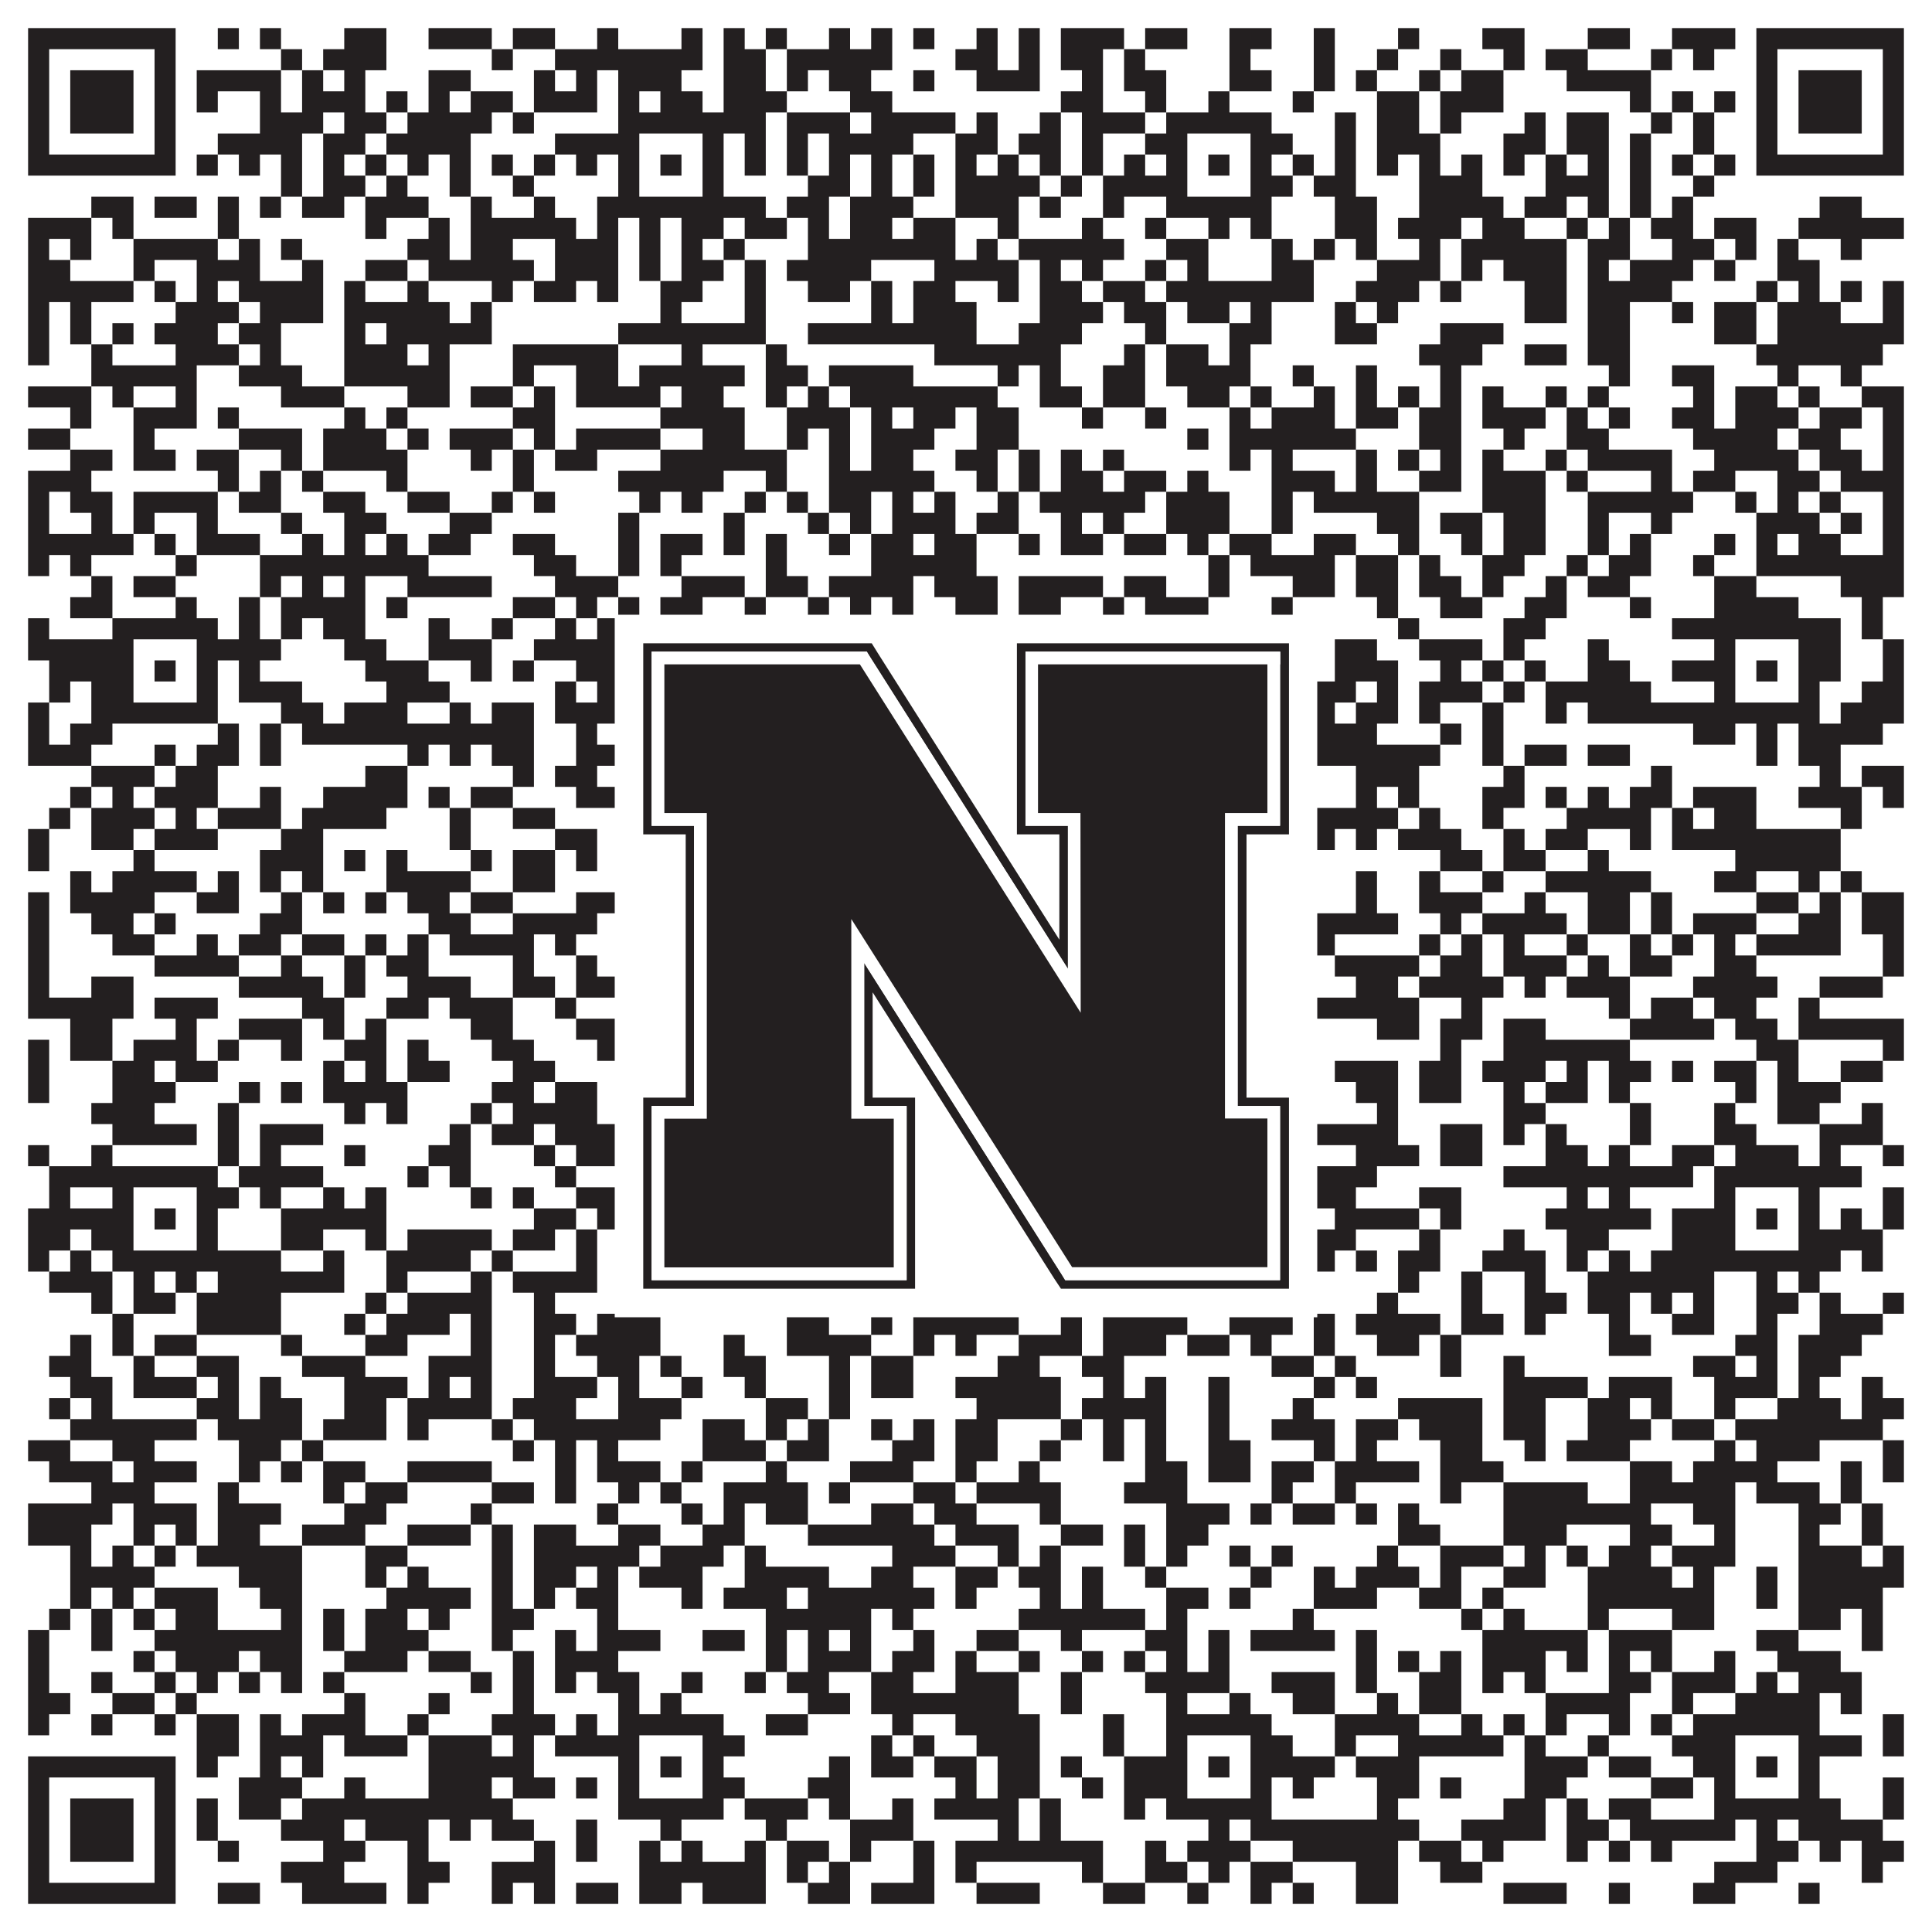
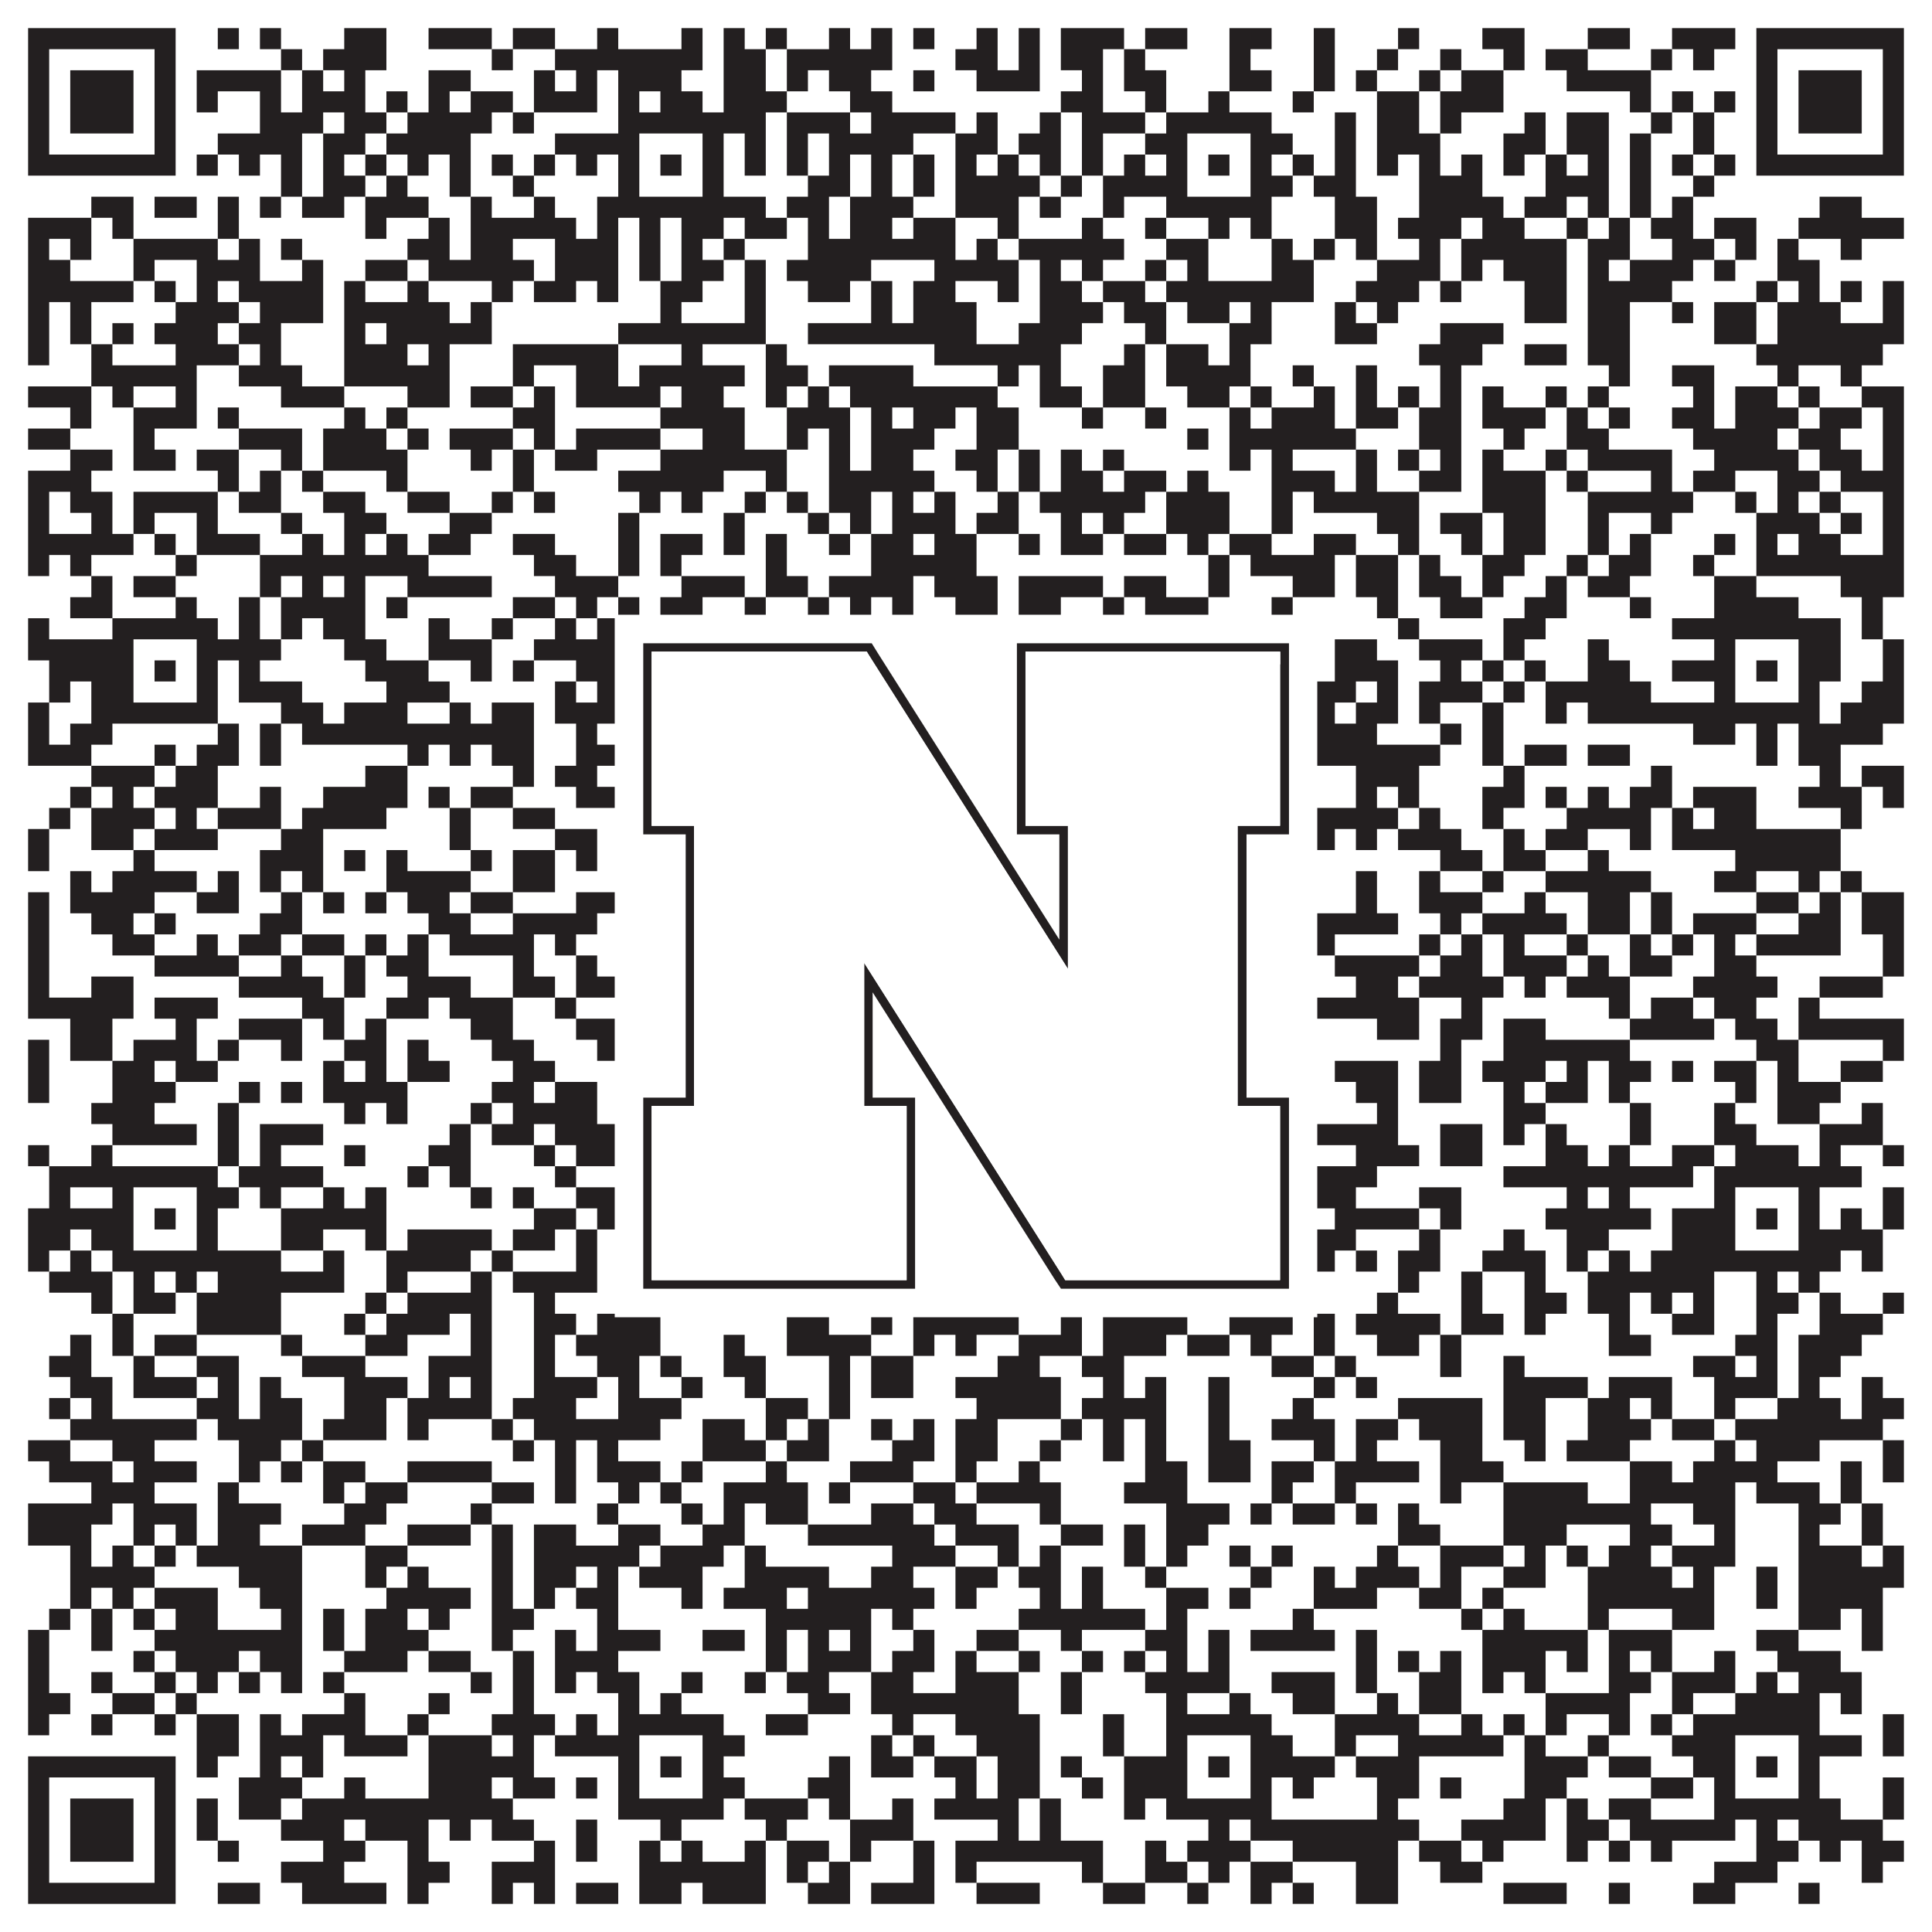
<svg xmlns="http://www.w3.org/2000/svg" version="1.1" width="1100px" height="1100px" viewBox="0 0 1100 1100">
  <rect x="0" y="0" width="1100" height="1100" fill="#ffffff" fill-opacity="1" />
  <path fill="#231f20" fill-opacity="1" d="M16,16L100,16L100,28L16,28ZM124,16L136,16L136,28L124,28ZM148,16L160,16L160,28L148,28ZM196,16L220,16L220,28L196,28ZM244,16L280,16L280,28L244,28ZM292,16L316,16L316,28L292,28ZM340,16L352,16L352,28L340,28ZM388,16L400,16L400,28L388,28ZM412,16L424,16L424,28L412,28ZM436,16L448,16L448,28L436,28ZM472,16L484,16L484,28L472,28ZM496,16L508,16L508,28L496,28ZM520,16L532,16L532,28L520,28ZM556,16L568,16L568,28L556,28ZM580,16L592,16L592,28L580,28ZM604,16L640,16L640,28L604,28ZM652,16L676,16L676,28L652,28ZM700,16L724,16L724,28L700,28ZM748,16L760,16L760,28L748,28ZM796,16L808,16L808,28L796,28ZM844,16L868,16L868,28L844,28ZM904,16L928,16L928,28L904,28ZM952,16L988,16L988,28L952,28ZM1000,16L1084,16L1084,28L1000,28ZM16,28L28,28L28,40L16,40ZM88,28L100,28L100,40L88,40ZM160,28L172,28L172,40L160,40ZM184,28L220,28L220,40L184,40ZM280,28L292,28L292,40L280,40ZM316,28L400,28L400,40L316,40ZM412,28L436,28L436,40L412,40ZM448,28L508,28L508,40L448,40ZM544,28L568,28L568,40L544,40ZM580,28L592,28L592,40L580,40ZM604,28L628,28L628,40L604,40ZM640,28L652,28L652,40L640,40ZM700,28L712,28L712,40L700,40ZM748,28L760,28L760,40L748,40ZM784,28L796,28L796,40L784,40ZM820,28L832,28L832,40L820,40ZM856,28L868,28L868,40L856,40ZM880,28L904,28L904,40L880,40ZM940,28L952,28L952,40L940,40ZM964,28L976,28L976,40L964,40ZM1000,28L1012,28L1012,40L1000,40ZM1072,28L1084,28L1084,40L1072,40ZM16,40L28,40L28,52L16,52ZM40,40L76,40L76,52L40,52ZM88,40L100,40L100,52L88,52ZM112,40L160,40L160,52L112,52ZM172,40L184,40L184,52L172,52ZM196,40L208,40L208,52L196,52ZM244,40L268,40L268,52L244,52ZM304,40L316,40L316,52L304,52ZM328,40L340,40L340,52L328,52ZM352,40L388,40L388,52L352,52ZM412,40L436,40L436,52L412,52ZM448,40L460,40L460,52L448,52ZM472,40L496,40L496,52L472,52ZM520,40L532,40L532,52L520,52ZM556,40L592,40L592,52L556,52ZM616,40L628,40L628,52L616,52ZM640,40L664,40L664,52L640,52ZM700,40L724,40L724,52L700,52ZM748,40L760,40L760,52L748,52ZM772,40L784,40L784,52L772,52ZM808,40L820,40L820,52L808,52ZM832,40L856,40L856,52L832,52ZM892,40L940,40L940,52L892,52ZM1000,40L1012,40L1012,52L1000,52ZM1024,40L1060,40L1060,52L1024,52ZM1072,40L1084,40L1084,52L1072,52ZM16,52L28,52L28,64L16,64ZM40,52L76,52L76,64L40,64ZM88,52L100,52L100,64L88,64ZM112,52L124,52L124,64L112,64ZM148,52L160,52L160,64L148,64ZM172,52L208,52L208,64L172,64ZM220,52L232,52L232,64L220,64ZM244,52L256,52L256,64L244,64ZM268,52L292,52L292,64L268,64ZM304,52L340,52L340,64L304,64ZM352,52L364,52L364,64L352,64ZM376,52L400,52L400,64L376,64ZM412,52L448,52L448,64L412,64ZM484,52L508,52L508,64L484,64ZM604,52L628,52L628,64L604,64ZM652,52L664,52L664,64L652,64ZM688,52L700,52L700,64L688,64ZM736,52L748,52L748,64L736,64ZM784,52L808,52L808,64L784,64ZM820,52L856,52L856,64L820,64ZM928,52L940,52L940,64L928,64ZM952,52L964,52L964,64L952,64ZM976,52L988,52L988,64L976,64ZM1000,52L1012,52L1012,64L1000,64ZM1024,52L1060,52L1060,64L1024,64ZM1072,52L1084,52L1084,64L1072,64ZM16,64L28,64L28,76L16,76ZM40,64L76,64L76,76L40,76ZM88,64L100,64L100,76L88,76ZM148,64L184,64L184,76L148,76ZM196,64L220,64L220,76L196,76ZM232,64L280,64L280,76L232,76ZM292,64L304,64L304,76L292,76ZM352,64L436,64L436,76L352,76ZM448,64L484,64L484,76L448,76ZM496,64L544,64L544,76L496,76ZM556,64L568,64L568,76L556,76ZM592,64L604,64L604,76L592,76ZM616,64L652,64L652,76L616,76ZM664,64L724,64L724,76L664,76ZM760,64L772,64L772,76L760,76ZM784,64L808,64L808,76L784,76ZM820,64L832,64L832,76L820,76ZM868,64L880,64L880,76L868,76ZM892,64L916,64L916,76L892,76ZM940,64L952,64L952,76L940,76ZM964,64L976,64L976,76L964,76ZM1000,64L1012,64L1012,76L1000,76ZM1024,64L1060,64L1060,76L1024,76ZM1072,64L1084,64L1084,76L1072,76ZM16,76L28,76L28,88L16,88ZM88,76L100,76L100,88L88,88ZM124,76L172,76L172,88L124,88ZM184,76L208,76L208,88L184,88ZM220,76L268,76L268,88L220,88ZM316,76L364,76L364,88L316,88ZM400,76L412,76L412,88L400,88ZM424,76L436,76L436,88L424,88ZM448,76L460,76L460,88L448,88ZM472,76L520,76L520,88L472,88ZM544,76L568,76L568,88L544,88ZM580,76L604,76L604,88L580,88ZM616,76L628,76L628,88L616,88ZM652,76L676,76L676,88L652,88ZM712,76L736,76L736,88L712,88ZM760,76L772,76L772,88L760,88ZM784,76L820,76L820,88L784,88ZM856,76L880,76L880,88L856,88ZM892,76L916,76L916,88L892,88ZM928,76L940,76L940,88L928,88ZM964,76L976,76L976,88L964,88ZM1000,76L1012,76L1012,88L1000,88ZM1072,76L1084,76L1084,88L1072,88ZM16,88L100,88L100,100L16,100ZM112,88L124,88L124,100L112,100ZM136,88L148,88L148,100L136,100ZM160,88L172,88L172,100L160,100ZM184,88L196,88L196,100L184,100ZM208,88L220,88L220,100L208,100ZM232,88L244,88L244,100L232,100ZM256,88L268,88L268,100L256,100ZM280,88L292,88L292,100L280,100ZM304,88L316,88L316,100L304,100ZM328,88L340,88L340,100L328,100ZM352,88L364,88L364,100L352,100ZM376,88L388,88L388,100L376,100ZM400,88L412,88L412,100L400,100ZM424,88L436,88L436,100L424,100ZM448,88L460,88L460,100L448,100ZM472,88L484,88L484,100L472,100ZM496,88L508,88L508,100L496,100ZM520,88L532,88L532,100L520,100ZM544,88L556,88L556,100L544,100ZM568,88L580,88L580,100L568,100ZM592,88L604,88L604,100L592,100ZM616,88L628,88L628,100L616,100ZM640,88L652,88L652,100L640,100ZM664,88L676,88L676,100L664,100ZM688,88L700,88L700,100L688,100ZM712,88L724,88L724,100L712,100ZM736,88L748,88L748,100L736,100ZM760,88L772,88L772,100L760,100ZM784,88L796,88L796,100L784,100ZM808,88L820,88L820,100L808,100ZM832,88L844,88L844,100L832,100ZM856,88L868,88L868,100L856,100ZM880,88L892,88L892,100L880,100ZM904,88L916,88L916,100L904,100ZM928,88L940,88L940,100L928,100ZM952,88L964,88L964,100L952,100ZM976,88L988,88L988,100L976,100ZM1000,88L1084,88L1084,100L1000,100ZM160,100L172,100L172,112L160,112ZM184,100L208,100L208,112L184,112ZM220,100L232,100L232,112L220,112ZM256,100L268,100L268,112L256,112ZM292,100L304,100L304,112L292,112ZM352,100L364,100L364,112L352,112ZM400,100L412,100L412,112L400,112ZM460,100L484,100L484,112L460,112ZM496,100L508,100L508,112L496,112ZM520,100L532,100L532,112L520,112ZM544,100L592,100L592,112L544,112ZM604,100L616,100L616,112L604,112ZM628,100L676,100L676,112L628,112ZM712,100L736,100L736,112L712,112ZM748,100L772,100L772,112L748,112ZM808,100L844,100L844,112L808,112ZM880,100L916,100L916,112L880,112ZM928,100L940,100L940,112L928,112ZM964,100L976,100L976,112L964,112ZM52,112L76,112L76,124L52,124ZM88,112L112,112L112,124L88,124ZM124,112L136,112L136,124L124,124ZM148,112L160,112L160,124L148,124ZM172,112L196,112L196,124L172,124ZM208,112L244,112L244,124L208,124ZM268,112L280,112L280,124L268,124ZM304,112L316,112L316,124L304,124ZM340,112L436,112L436,124L340,124ZM448,112L472,112L472,124L448,124ZM484,112L520,112L520,124L484,124ZM544,112L580,112L580,124L544,124ZM592,112L604,112L604,124L592,124ZM628,112L640,112L640,124L628,124ZM664,112L724,112L724,124L664,124ZM760,112L784,112L784,124L760,124ZM808,112L856,112L856,124L808,124ZM868,112L892,112L892,124L868,124ZM904,112L916,112L916,124L904,124ZM928,112L940,112L940,124L928,124ZM952,112L964,112L964,124L952,124ZM1036,112L1060,112L1060,124L1036,124ZM16,124L52,124L52,136L16,136ZM64,124L76,124L76,136L64,136ZM124,124L136,124L136,136L124,136ZM208,124L220,124L220,136L208,136ZM244,124L256,124L256,136L244,136ZM268,124L328,124L328,136L268,136ZM340,124L352,124L352,136L340,136ZM364,124L376,124L376,136L364,136ZM388,124L412,124L412,136L388,136ZM424,124L448,124L448,136L424,136ZM460,124L472,124L472,136L460,136ZM484,124L508,124L508,136L484,136ZM520,124L544,124L544,136L520,136ZM568,124L580,124L580,136L568,136ZM616,124L628,124L628,136L616,136ZM652,124L664,124L664,136L652,136ZM688,124L700,124L700,136L688,136ZM712,124L724,124L724,136L712,136ZM760,124L784,124L784,136L760,136ZM796,124L832,124L832,136L796,136ZM844,124L868,124L868,136L844,136ZM892,124L904,124L904,136L892,136ZM916,124L928,124L928,136L916,136ZM940,124L964,124L964,136L940,136ZM976,124L1000,124L1000,136L976,136ZM1024,124L1084,124L1084,136L1024,136ZM16,136L28,136L28,148L16,148ZM40,136L52,136L52,148L40,148ZM76,136L124,136L124,148L76,148ZM136,136L148,136L148,148L136,148ZM160,136L172,136L172,148L160,148ZM232,136L256,136L256,148L232,148ZM268,136L292,136L292,148L268,148ZM316,136L352,136L352,148L316,148ZM364,136L376,136L376,148L364,148ZM388,136L400,136L400,148L388,148ZM412,136L424,136L424,148L412,148ZM460,136L544,136L544,148L460,148ZM556,136L568,136L568,148L556,148ZM580,136L640,136L640,148L580,148ZM664,136L688,136L688,148L664,148ZM724,136L736,136L736,148L724,148ZM748,136L760,136L760,148L748,148ZM772,136L784,136L784,148L772,148ZM808,136L820,136L820,148L808,148ZM832,136L892,136L892,148L832,148ZM904,136L928,136L928,148L904,148ZM952,136L976,136L976,148L952,148ZM988,136L1000,136L1000,148L988,148ZM1012,136L1024,136L1024,148L1012,148ZM1048,136L1060,136L1060,148L1048,148ZM16,148L40,148L40,160L16,160ZM76,148L88,148L88,160L76,160ZM112,148L148,148L148,160L112,160ZM172,148L184,148L184,160L172,160ZM208,148L232,148L232,160L208,160ZM244,148L304,148L304,160L244,160ZM316,148L352,148L352,160L316,160ZM364,148L376,148L376,160L364,160ZM388,148L412,148L412,160L388,160ZM424,148L436,148L436,160L424,160ZM448,148L496,148L496,160L448,160ZM532,148L580,148L580,160L532,160ZM592,148L604,148L604,160L592,160ZM616,148L628,148L628,160L616,160ZM652,148L664,148L664,160L652,160ZM676,148L688,148L688,160L676,160ZM724,148L748,148L748,160L724,160ZM784,148L820,148L820,160L784,160ZM832,148L844,148L844,160L832,160ZM856,148L892,148L892,160L856,160ZM904,148L916,148L916,160L904,160ZM928,148L964,148L964,160L928,160ZM976,148L988,148L988,160L976,160ZM1012,148L1036,148L1036,160L1012,160ZM16,160L76,160L76,172L16,172ZM88,160L100,160L100,172L88,172ZM112,160L124,160L124,172L112,172ZM136,160L184,160L184,172L136,172ZM196,160L208,160L208,172L196,172ZM232,160L244,160L244,172L232,172ZM280,160L292,160L292,172L280,172ZM304,160L328,160L328,172L304,172ZM340,160L352,160L352,172L340,172ZM376,160L400,160L400,172L376,172ZM424,160L436,160L436,172L424,172ZM460,160L484,160L484,172L460,172ZM496,160L508,160L508,172L496,172ZM520,160L544,160L544,172L520,172ZM568,160L580,160L580,172L568,172ZM592,160L616,160L616,172L592,172ZM628,160L652,160L652,172L628,172ZM664,160L748,160L748,172L664,172ZM772,160L808,160L808,172L772,172ZM820,160L832,160L832,172L820,172ZM868,160L892,160L892,172L868,172ZM904,160L952,160L952,172L904,172ZM1000,160L1012,160L1012,172L1000,172ZM1024,160L1036,160L1036,172L1024,172ZM1048,160L1060,160L1060,172L1048,172ZM1072,160L1084,160L1084,172L1072,172ZM16,172L28,172L28,184L16,184ZM40,172L52,172L52,184L40,184ZM100,172L136,172L136,184L100,184ZM148,172L184,172L184,184L148,184ZM196,172L256,172L256,184L196,184ZM268,172L280,172L280,184L268,184ZM376,172L388,172L388,184L376,184ZM424,172L436,172L436,184L424,184ZM496,172L508,172L508,184L496,184ZM520,172L556,172L556,184L520,184ZM592,172L628,172L628,184L592,184ZM640,172L664,172L664,184L640,184ZM676,172L700,172L700,184L676,184ZM712,172L724,172L724,184L712,184ZM760,172L772,172L772,184L760,184ZM784,172L796,172L796,184L784,184ZM868,172L892,172L892,184L868,184ZM904,172L928,172L928,184L904,184ZM952,172L964,172L964,184L952,184ZM976,172L1000,172L1000,184L976,184ZM1012,172L1048,172L1048,184L1012,184ZM1072,172L1084,172L1084,184L1072,184ZM16,184L28,184L28,196L16,196ZM40,184L52,184L52,196L40,196ZM64,184L76,184L76,196L64,196ZM88,184L124,184L124,196L88,196ZM136,184L160,184L160,196L136,196ZM196,184L208,184L208,196L196,196ZM220,184L280,184L280,196L220,196ZM352,184L436,184L436,196L352,196ZM460,184L556,184L556,196L460,196ZM580,184L616,184L616,196L580,196ZM652,184L664,184L664,196L652,196ZM700,184L724,184L724,196L700,196ZM760,184L784,184L784,196L760,196ZM820,184L856,184L856,196L820,196ZM904,184L928,184L928,196L904,196ZM976,184L1000,184L1000,196L976,196ZM1012,184L1084,184L1084,196L1012,196ZM16,196L28,196L28,208L16,208ZM52,196L64,196L64,208L52,208ZM100,196L136,196L136,208L100,208ZM148,196L160,196L160,208L148,208ZM196,196L232,196L232,208L196,208ZM244,196L256,196L256,208L244,208ZM292,196L352,196L352,208L292,208ZM388,196L400,196L400,208L388,208ZM436,196L448,196L448,208L436,208ZM532,196L604,196L604,208L532,208ZM640,196L652,196L652,208L640,208ZM664,196L688,196L688,208L664,208ZM700,196L712,196L712,208L700,208ZM808,196L844,196L844,208L808,208ZM868,196L892,196L892,208L868,208ZM904,196L928,196L928,208L904,208ZM1000,196L1072,196L1072,208L1000,208ZM52,208L112,208L112,220L52,220ZM136,208L172,208L172,220L136,220ZM196,208L256,208L256,220L196,220ZM292,208L304,208L304,220L292,220ZM328,208L352,208L352,220L328,220ZM364,208L424,208L424,220L364,220ZM436,208L460,208L460,220L436,220ZM472,208L520,208L520,220L472,220ZM568,208L580,208L580,220L568,220ZM592,208L604,208L604,220L592,220ZM628,208L652,208L652,220L628,220ZM664,208L712,208L712,220L664,220ZM736,208L748,208L748,220L736,220ZM772,208L784,208L784,220L772,220ZM820,208L832,208L832,220L820,220ZM916,208L928,208L928,220L916,220ZM952,208L976,208L976,220L952,220ZM1012,208L1024,208L1024,220L1012,220ZM1048,208L1060,208L1060,220L1048,220ZM16,220L52,220L52,232L16,232ZM64,220L76,220L76,232L64,232ZM100,220L112,220L112,232L100,232ZM160,220L196,220L196,232L160,232ZM232,220L256,220L256,232L232,232ZM268,220L292,220L292,232L268,232ZM304,220L316,220L316,232L304,232ZM328,220L376,220L376,232L328,232ZM388,220L412,220L412,232L388,232ZM436,220L448,220L448,232L436,232ZM460,220L472,220L472,232L460,232ZM484,220L568,220L568,232L484,232ZM592,220L616,220L616,232L592,232ZM628,220L652,220L652,232L628,232ZM676,220L700,220L700,232L676,232ZM712,220L724,220L724,232L712,232ZM748,220L760,220L760,232L748,232ZM772,220L784,220L784,232L772,232ZM796,220L808,220L808,232L796,232ZM820,220L832,220L832,232L820,232ZM844,220L856,220L856,232L844,232ZM880,220L892,220L892,232L880,232ZM904,220L916,220L916,232L904,232ZM964,220L976,220L976,232L964,232ZM988,220L1012,220L1012,232L988,232ZM1024,220L1036,220L1036,232L1024,232ZM1060,220L1084,220L1084,232L1060,232ZM40,232L52,232L52,244L40,244ZM76,232L112,232L112,244L76,244ZM124,232L136,232L136,244L124,244ZM196,232L208,232L208,244L196,244ZM220,232L232,232L232,244L220,244ZM292,232L316,232L316,244L292,244ZM376,232L424,232L424,244L376,244ZM448,232L484,232L484,244L448,244ZM496,232L508,232L508,244L496,244ZM520,232L544,232L544,244L520,244ZM556,232L580,232L580,244L556,244ZM616,232L628,232L628,244L616,244ZM652,232L664,232L664,244L652,244ZM700,232L712,232L712,244L700,244ZM724,232L760,232L760,244L724,244ZM772,232L796,232L796,244L772,244ZM808,232L832,232L832,244L808,244ZM844,232L880,232L880,244L844,244ZM892,232L904,232L904,244L892,244ZM916,232L928,232L928,244L916,244ZM952,232L976,232L976,244L952,244ZM988,232L1024,232L1024,244L988,244ZM1036,232L1060,232L1060,244L1036,244ZM1072,232L1084,232L1084,244L1072,244ZM16,244L40,244L40,256L16,256ZM76,244L88,244L88,256L76,256ZM136,244L172,244L172,256L136,256ZM184,244L220,244L220,256L184,256ZM232,244L244,244L244,256L232,256ZM256,244L292,244L292,256L256,256ZM304,244L316,244L316,256L304,256ZM328,244L376,244L376,256L328,256ZM400,244L424,244L424,256L400,256ZM448,244L460,244L460,256L448,256ZM472,244L484,244L484,256L472,256ZM496,244L532,244L532,256L496,256ZM556,244L580,244L580,256L556,256ZM676,244L688,244L688,256L676,256ZM700,244L772,244L772,256L700,256ZM808,244L832,244L832,256L808,256ZM856,244L868,244L868,256L856,256ZM892,244L916,244L916,256L892,256ZM964,244L1012,244L1012,256L964,256ZM1024,244L1048,244L1048,256L1024,256ZM1072,244L1084,244L1084,256L1072,256ZM40,256L64,256L64,268L40,268ZM76,256L100,256L100,268L76,268ZM112,256L136,256L136,268L112,268ZM160,256L172,256L172,268L160,268ZM184,256L232,256L232,268L184,268ZM268,256L280,256L280,268L268,268ZM292,256L304,256L304,268L292,268ZM316,256L340,256L340,268L316,268ZM376,256L448,256L448,268L376,268ZM472,256L484,256L484,268L472,268ZM496,256L520,256L520,268L496,268ZM544,256L568,256L568,268L544,268ZM580,256L592,256L592,268L580,268ZM604,256L616,256L616,268L604,268ZM628,256L640,256L640,268L628,268ZM700,256L712,256L712,268L700,268ZM724,256L736,256L736,268L724,268ZM772,256L784,256L784,268L772,268ZM796,256L808,256L808,268L796,268ZM820,256L832,256L832,268L820,268ZM844,256L856,256L856,268L844,268ZM880,256L892,256L892,268L880,268ZM904,256L952,256L952,268L904,268ZM976,256L1024,256L1024,268L976,268ZM1036,256L1060,256L1060,268L1036,268ZM1072,256L1084,256L1084,268L1072,268ZM16,268L52,268L52,280L16,280ZM124,268L136,268L136,280L124,280ZM148,268L160,268L160,280L148,280ZM172,268L184,268L184,280L172,280ZM220,268L232,268L232,280L220,280ZM292,268L304,268L304,280L292,280ZM352,268L412,268L412,280L352,280ZM436,268L448,268L448,280L436,280ZM472,268L532,268L532,280L472,280ZM556,268L568,268L568,280L556,280ZM580,268L592,268L592,280L580,280ZM604,268L628,268L628,280L604,280ZM640,268L664,268L664,280L640,280ZM676,268L688,268L688,280L676,280ZM724,268L760,268L760,280L724,280ZM772,268L784,268L784,280L772,280ZM808,268L832,268L832,280L808,280ZM844,268L880,268L880,280L844,280ZM892,268L904,268L904,280L892,280ZM940,268L952,268L952,280L940,280ZM964,268L988,268L988,280L964,280ZM1012,268L1036,268L1036,280L1012,280ZM1048,268L1084,268L1084,280L1048,280ZM16,280L28,280L28,292L16,292ZM40,280L64,280L64,292L40,292ZM76,280L124,280L124,292L76,292ZM136,280L160,280L160,292L136,292ZM184,280L208,280L208,292L184,292ZM232,280L256,280L256,292L232,292ZM280,280L292,280L292,292L280,292ZM304,280L316,280L316,292L304,292ZM364,280L376,280L376,292L364,292ZM388,280L400,280L400,292L388,292ZM424,280L436,280L436,292L424,292ZM448,280L460,280L460,292L448,292ZM472,280L496,280L496,292L472,292ZM508,280L520,280L520,292L508,292ZM532,280L544,280L544,292L532,292ZM568,280L580,280L580,292L568,292ZM592,280L652,280L652,292L592,292ZM664,280L700,280L700,292L664,292ZM724,280L736,280L736,292L724,292ZM748,280L808,280L808,292L748,292ZM844,280L880,280L880,292L844,292ZM904,280L964,280L964,292L904,292ZM988,280L1000,280L1000,292L988,292ZM1012,280L1024,280L1024,292L1012,292ZM1036,280L1048,280L1048,292L1036,292ZM1072,280L1084,280L1084,292L1072,292ZM16,292L28,292L28,304L16,304ZM52,292L64,292L64,304L52,304ZM76,292L88,292L88,304L76,304ZM112,292L124,292L124,304L112,304ZM160,292L172,292L172,304L160,304ZM196,292L220,292L220,304L196,304ZM256,292L280,292L280,304L256,304ZM352,292L364,292L364,304L352,304ZM412,292L424,292L424,304L412,304ZM460,292L472,292L472,304L460,304ZM484,292L496,292L496,304L484,304ZM508,292L544,292L544,304L508,304ZM556,292L580,292L580,304L556,304ZM604,292L616,292L616,304L604,304ZM628,292L640,292L640,304L628,304ZM664,292L700,292L700,304L664,304ZM724,292L736,292L736,304L724,304ZM784,292L808,292L808,304L784,304ZM820,292L844,292L844,304L820,304ZM856,292L880,292L880,304L856,304ZM904,292L916,292L916,304L904,304ZM940,292L952,292L952,304L940,304ZM1000,292L1036,292L1036,304L1000,304ZM1048,292L1060,292L1060,304L1048,304ZM1072,292L1084,292L1084,304L1072,304ZM16,304L76,304L76,316L16,316ZM88,304L100,304L100,316L88,316ZM112,304L148,304L148,316L112,316ZM172,304L184,304L184,316L172,316ZM196,304L208,304L208,316L196,316ZM220,304L232,304L232,316L220,316ZM244,304L268,304L268,316L244,316ZM292,304L316,304L316,316L292,316ZM352,304L364,304L364,316L352,316ZM376,304L400,304L400,316L376,316ZM412,304L424,304L424,316L412,316ZM436,304L448,304L448,316L436,316ZM472,304L484,304L484,316L472,316ZM496,304L520,304L520,316L496,316ZM532,304L556,304L556,316L532,316ZM580,304L592,304L592,316L580,316ZM604,304L628,304L628,316L604,316ZM640,304L664,304L664,316L640,316ZM676,304L688,304L688,316L676,316ZM700,304L724,304L724,316L700,316ZM748,304L772,304L772,316L748,316ZM796,304L808,304L808,316L796,316ZM832,304L844,304L844,316L832,316ZM856,304L880,304L880,316L856,316ZM904,304L916,304L916,316L904,316ZM928,304L940,304L940,316L928,316ZM976,304L988,304L988,316L976,316ZM1000,304L1012,304L1012,316L1000,316ZM1024,304L1048,304L1048,316L1024,316ZM1072,304L1084,304L1084,316L1072,316ZM16,316L28,316L28,328L16,328ZM40,316L52,316L52,328L40,328ZM100,316L112,316L112,328L100,328ZM148,316L244,316L244,328L148,328ZM304,316L328,316L328,328L304,328ZM352,316L364,316L364,328L352,328ZM376,316L388,316L388,328L376,328ZM436,316L448,316L448,328L436,328ZM496,316L556,316L556,328L496,328ZM688,316L700,316L700,328L688,328ZM712,316L760,316L760,328L712,328ZM772,316L796,316L796,328L772,328ZM808,316L820,316L820,328L808,328ZM844,316L868,316L868,328L844,328ZM892,316L904,316L904,328L892,328ZM916,316L940,316L940,328L916,328ZM964,316L976,316L976,328L964,328ZM1000,316L1084,316L1084,328L1000,328ZM52,328L64,328L64,340L52,340ZM76,328L100,328L100,340L76,340ZM148,328L160,328L160,340L148,340ZM172,328L184,328L184,340L172,340ZM196,328L208,328L208,340L196,340ZM232,328L280,328L280,340L232,340ZM316,328L352,328L352,340L316,340ZM388,328L424,328L424,340L388,340ZM436,328L460,328L460,340L436,340ZM472,328L520,328L520,340L472,340ZM532,328L568,328L568,340L532,340ZM580,328L628,328L628,340L580,340ZM640,328L664,328L664,340L640,340ZM688,328L700,328L700,340L688,340ZM736,328L760,328L760,340L736,340ZM772,328L796,328L796,340L772,340ZM808,328L832,328L832,340L808,340ZM844,328L856,328L856,340L844,340ZM880,328L892,328L892,340L880,340ZM904,328L928,328L928,340L904,340ZM976,328L1000,328L1000,340L976,340ZM1048,328L1084,328L1084,340L1048,340ZM40,340L64,340L64,352L40,352ZM100,340L112,340L112,352L100,352ZM136,340L148,340L148,352L136,352ZM160,340L208,340L208,352L160,352ZM220,340L232,340L232,352L220,352ZM292,340L316,340L316,352L292,352ZM328,340L340,340L340,352L328,352ZM352,340L364,340L364,352L352,352ZM376,340L400,340L400,352L376,352ZM424,340L436,340L436,352L424,352ZM460,340L472,340L472,352L460,352ZM484,340L496,340L496,352L484,352ZM508,340L520,340L520,352L508,352ZM544,340L568,340L568,352L544,352ZM580,340L604,340L604,352L580,352ZM628,340L640,340L640,352L628,352ZM652,340L688,340L688,352L652,352ZM724,340L736,340L736,352L724,352ZM784,340L796,340L796,352L784,352ZM820,340L844,340L844,352L820,352ZM868,340L892,340L892,352L868,352ZM928,340L940,340L940,352L928,352ZM976,340L1024,340L1024,352L976,352ZM1060,340L1072,340L1072,352L1060,352ZM16,352L28,352L28,364L16,364ZM64,352L124,352L124,364L64,364ZM136,352L148,352L148,364L136,364ZM160,352L172,352L172,364L160,364ZM184,352L208,352L208,364L184,364ZM244,352L256,352L256,364L244,364ZM280,352L292,352L292,364L280,364ZM316,352L328,352L328,364L316,364ZM340,352L412,352L412,364L340,364ZM436,352L448,352L448,364L436,364ZM460,352L472,352L472,364L460,364ZM484,352L508,352L508,364L484,364ZM520,352L544,352L544,364L520,364ZM556,352L568,352L568,364L556,364ZM580,352L592,352L592,364L580,364ZM616,352L628,352L628,364L616,364ZM664,352L724,352L724,364L664,364ZM736,352L748,352L748,364L736,364ZM796,352L808,352L808,364L796,364ZM856,352L880,352L880,364L856,364ZM952,352L1048,352L1048,364L952,364ZM1060,352L1072,352L1072,364L1060,364ZM16,364L76,364L76,376L16,376ZM112,364L160,364L160,376L112,376ZM196,364L220,364L220,376L196,376ZM244,364L280,364L280,376L244,376ZM304,364L364,364L364,376L304,376ZM400,364L412,364L412,376L400,376ZM424,364L484,364L484,376L424,376ZM496,364L520,364L520,376L496,376ZM544,364L556,364L556,376L544,376ZM568,364L580,364L580,376L568,376ZM604,364L616,364L616,376L604,376ZM628,364L652,364L652,376L628,376ZM664,364L676,364L676,376L664,376ZM712,364L724,364L724,376L712,376ZM760,364L784,364L784,376L760,376ZM808,364L844,364L844,376L808,376ZM856,364L868,364L868,376L856,376ZM904,364L916,364L916,376L904,376ZM976,364L988,364L988,376L976,376ZM1024,364L1048,364L1048,376L1024,376ZM1072,364L1084,364L1084,376L1072,376ZM28,376L76,376L76,388L28,388ZM88,376L100,376L100,388L88,388ZM112,376L124,376L124,388L112,388ZM136,376L148,376L148,388L136,388ZM208,376L244,376L244,388L208,388ZM268,376L280,376L280,388L268,388ZM292,376L304,376L304,388L292,388ZM328,376L364,376L364,388L328,388ZM376,376L388,376L388,388L376,388ZM400,376L412,376L412,388L400,388ZM424,376L460,376L460,388L424,388ZM496,376L508,376L508,388L496,388ZM544,376L604,376L604,388L544,388ZM616,376L628,376L628,388L616,388ZM640,376L676,376L676,388L640,388ZM688,376L700,376L700,388L688,388ZM712,376L748,376L748,388L712,388ZM760,376L796,376L796,388L760,388ZM820,376L832,376L832,388L820,388ZM844,376L856,376L856,388L844,388ZM868,376L880,376L880,388L868,388ZM904,376L928,376L928,388L904,388ZM952,376L988,376L988,388L952,388ZM1000,376L1012,376L1012,388L1000,388ZM1024,376L1048,376L1048,388L1024,388ZM1072,376L1084,376L1084,388L1072,388ZM28,388L40,388L40,400L28,400ZM52,388L76,388L76,400L52,400ZM112,388L124,388L124,400L112,400ZM136,388L172,388L172,400L136,400ZM220,388L256,388L256,400L220,400ZM316,388L328,388L328,400L316,400ZM340,388L364,388L364,400L340,400ZM400,388L436,388L436,400L400,400ZM448,388L460,388L460,400L448,400ZM484,388L508,388L508,400L484,400ZM520,388L544,388L544,400L520,400ZM628,388L640,388L640,400L628,400ZM664,388L676,388L676,400L664,400ZM712,388L772,388L772,400L712,400ZM784,388L796,388L796,400L784,400ZM808,388L844,388L844,400L808,400ZM856,388L868,388L868,400L856,400ZM880,388L940,388L940,400L880,400ZM976,388L988,388L988,400L976,400ZM1024,388L1036,388L1036,400L1024,400ZM1060,388L1084,388L1084,400L1060,400ZM16,400L28,400L28,412L16,412ZM52,400L124,400L124,412L52,412ZM160,400L184,400L184,412L160,412ZM196,400L232,400L232,412L196,412ZM256,400L268,400L268,412L256,412ZM280,400L304,400L304,412L280,412ZM316,400L412,400L412,412L316,412ZM424,400L448,400L448,412L424,412ZM460,400L472,400L472,412L460,412ZM484,400L496,400L496,412L484,412ZM508,400L532,400L532,412L508,412ZM544,400L592,400L592,412L544,412ZM652,400L736,400L736,412L652,412ZM748,400L760,400L760,412L748,412ZM772,400L796,400L796,412L772,412ZM808,400L820,400L820,412L808,412ZM844,400L856,400L856,412L844,412ZM880,400L892,400L892,412L880,412ZM904,400L1036,400L1036,412L904,412ZM1048,400L1084,400L1084,412L1048,412ZM16,412L28,412L28,424L16,424ZM40,412L64,412L64,424L40,424ZM124,412L136,412L136,424L124,424ZM148,412L160,412L160,424L148,424ZM172,412L304,412L304,424L172,424ZM328,412L340,412L340,424L328,424ZM352,412L364,412L364,424L352,424ZM376,412L388,412L388,424L376,424ZM400,412L448,412L448,424L400,424ZM472,412L484,412L484,424L472,424ZM520,412L532,412L532,424L520,424ZM544,412L568,412L568,424L544,424ZM640,412L676,412L676,424L640,424ZM700,412L712,412L712,424L700,424ZM724,412L784,412L784,424L724,424ZM820,412L832,412L832,424L820,424ZM844,412L856,412L856,424L844,424ZM964,412L988,412L988,424L964,424ZM1000,412L1012,412L1012,424L1000,424ZM1024,412L1072,412L1072,424L1024,424ZM16,424L52,424L52,436L16,436ZM88,424L100,424L100,436L88,436ZM112,424L136,424L136,436L112,436ZM148,424L160,424L160,436L148,436ZM232,424L244,424L244,436L232,436ZM256,424L268,424L268,436L256,436ZM280,424L304,424L304,436L280,436ZM328,424L364,424L364,436L328,436ZM376,424L400,424L400,436L376,436ZM424,424L436,424L436,436L424,436ZM448,424L472,424L472,436L448,436ZM484,424L496,424L496,436L484,436ZM508,424L520,424L520,436L508,436ZM592,424L640,424L640,436L592,436ZM652,424L676,424L676,436L652,436ZM688,424L700,424L700,436L688,436ZM724,424L736,424L736,436L724,436ZM748,424L820,424L820,436L748,436ZM844,424L856,424L856,436L844,436ZM868,424L892,424L892,436L868,436ZM904,424L928,424L928,436L904,436ZM1000,424L1012,424L1012,436L1000,436ZM1024,424L1048,424L1048,436L1024,436ZM52,436L88,436L88,448L52,448ZM100,436L124,436L124,448L100,448ZM208,436L232,436L232,448L208,448ZM292,436L304,436L304,448L292,448ZM316,436L340,436L340,448L316,448ZM376,436L412,436L412,448L376,448ZM424,436L448,436L448,448L424,448ZM460,436L472,436L472,448L460,448ZM484,436L508,436L508,448L484,448ZM544,436L556,436L556,448L544,448ZM580,436L592,436L592,448L580,448ZM640,436L652,436L652,448L640,448ZM676,436L712,436L712,448L676,448ZM724,436L736,436L736,448L724,448ZM772,436L808,436L808,448L772,448ZM856,436L868,436L868,448L856,448ZM940,436L952,436L952,448L940,448ZM1036,436L1048,436L1048,448L1036,448ZM1060,436L1084,436L1084,448L1060,448ZM40,448L52,448L52,460L40,460ZM64,448L76,448L76,460L64,460ZM88,448L124,448L124,460L88,460ZM148,448L160,448L160,460L148,460ZM184,448L232,448L232,460L184,460ZM244,448L256,448L256,460L244,460ZM268,448L292,448L292,460L268,460ZM328,448L364,448L364,460L328,460ZM400,448L412,448L412,460L400,460ZM460,448L472,448L472,460L460,460ZM484,448L496,448L496,460L484,460ZM520,448L556,448L556,460L520,460ZM568,448L580,448L580,460L568,460ZM592,448L604,448L604,460L592,460ZM652,448L688,448L688,460L652,460ZM700,448L712,448L712,460L700,460ZM772,448L784,448L784,460L772,460ZM796,448L808,448L808,460L796,460ZM844,448L868,448L868,460L844,460ZM880,448L892,448L892,460L880,460ZM904,448L916,448L916,460L904,460ZM928,448L952,448L952,460L928,460ZM964,448L1000,448L1000,460L964,460ZM1024,448L1060,448L1060,460L1024,460ZM1072,448L1084,448L1084,460L1072,460ZM28,460L40,460L40,472L28,472ZM52,460L88,460L88,472L52,472ZM100,460L112,460L112,472L100,472ZM124,460L160,460L160,472L124,472ZM172,460L220,460L220,472L172,472ZM256,460L268,460L268,472L256,472ZM292,460L316,460L316,472L292,472ZM376,460L412,460L412,472L376,472ZM436,460L484,460L484,472L436,472ZM496,460L508,460L508,472L496,472ZM520,460L544,460L544,472L520,472ZM580,460L604,460L604,472L580,472ZM616,460L640,460L640,472L616,472ZM652,460L664,460L664,472L652,472ZM700,460L796,460L796,472L700,472ZM808,460L820,460L820,472L808,472ZM844,460L856,460L856,472L844,472ZM892,460L940,460L940,472L892,472ZM952,460L964,460L964,472L952,472ZM976,460L1000,460L1000,472L976,472ZM1048,460L1060,460L1060,472L1048,472ZM16,472L28,472L28,484L16,484ZM52,472L76,472L76,484L52,484ZM88,472L124,472L124,484L88,484ZM160,472L184,472L184,484L160,484ZM256,472L268,472L268,484L256,484ZM316,472L340,472L340,484L316,484ZM352,472L364,472L364,484L352,484ZM388,472L424,472L424,484L388,484ZM448,472L472,472L472,484L448,484ZM484,472L496,472L496,484L484,484ZM508,472L544,472L544,484L508,484ZM556,472L580,472L580,484L556,484ZM592,472L616,472L616,484L592,484ZM640,472L664,472L664,484L640,484ZM748,472L760,472L760,484L748,484ZM772,472L784,472L784,484L772,484ZM796,472L832,472L832,484L796,484ZM856,472L868,472L868,484L856,484ZM880,472L904,472L904,484L880,484ZM928,472L940,472L940,484L928,484ZM952,472L1048,472L1048,484L952,484ZM16,484L28,484L28,496L16,496ZM76,484L88,484L88,496L76,496ZM148,484L184,484L184,496L148,496ZM196,484L208,484L208,496L196,496ZM220,484L232,484L232,496L220,496ZM268,484L280,484L280,496L268,496ZM292,484L316,484L316,496L292,496ZM328,484L340,484L340,496L328,496ZM364,484L376,484L376,496L364,496ZM388,484L412,484L412,496L388,496ZM460,484L508,484L508,496L460,496ZM520,484L556,484L556,496L520,496ZM568,484L604,484L604,496L568,496ZM616,484L676,484L676,496L616,496ZM712,484L724,484L724,496L712,496ZM820,484L844,484L844,496L820,496ZM856,484L880,484L880,496L856,496ZM904,484L916,484L916,496L904,496ZM988,484L1048,484L1048,496L988,496ZM40,496L52,496L52,508L40,508ZM64,496L112,496L112,508L64,508ZM124,496L136,496L136,508L124,508ZM148,496L160,496L160,508L148,508ZM172,496L184,496L184,508L172,508ZM220,496L268,496L268,508L220,508ZM292,496L316,496L316,508L292,508ZM352,496L364,496L364,508L352,508ZM388,496L436,496L436,508L388,508ZM448,496L472,496L472,508L448,508ZM484,496L496,496L496,508L484,508ZM556,496L568,496L568,508L556,508ZM604,496L628,496L628,508L604,508ZM688,496L700,496L700,508L688,508ZM712,496L748,496L748,508L712,508ZM772,496L784,496L784,508L772,508ZM808,496L820,496L820,508L808,508ZM844,496L856,496L856,508L844,508ZM880,496L940,496L940,508L880,508ZM976,496L1000,496L1000,508L976,508ZM1024,496L1036,496L1036,508L1024,508ZM1048,496L1060,496L1060,508L1048,508ZM16,508L28,508L28,520L16,520ZM40,508L88,508L88,520L40,520ZM112,508L136,508L136,520L112,520ZM160,508L172,508L172,520L160,520ZM184,508L196,508L196,520L184,520ZM208,508L220,508L220,520L208,520ZM232,508L256,508L256,520L232,520ZM268,508L292,508L292,520L268,520ZM328,508L364,508L364,520L328,520ZM376,508L388,508L388,520L376,520ZM400,508L424,508L424,520L400,520ZM472,508L496,508L496,520L472,520ZM508,508L532,508L532,520L508,520ZM544,508L556,508L556,520L544,520ZM592,508L616,508L616,520L592,520ZM652,508L664,508L664,520L652,520ZM676,508L688,508L688,520L676,520ZM712,508L724,508L724,520L712,520ZM772,508L784,508L784,520L772,520ZM808,508L844,508L844,520L808,520ZM868,508L880,508L880,520L868,520ZM904,508L928,508L928,520L904,520ZM940,508L952,508L952,520L940,520ZM1000,508L1024,508L1024,520L1000,520ZM1036,508L1048,508L1048,520L1036,520ZM1060,508L1084,508L1084,520L1060,520ZM16,520L28,520L28,532L16,532ZM52,520L76,520L76,532L52,532ZM88,520L100,520L100,532L88,532ZM148,520L172,520L172,532L148,532ZM244,520L268,520L268,532L244,532ZM292,520L340,520L340,532L292,532ZM352,520L364,520L364,532L352,532ZM376,520L388,520L388,532L376,532ZM412,520L436,520L436,532L412,532ZM448,520L484,520L484,532L448,532ZM508,520L520,520L520,532L508,532ZM532,520L556,520L556,532L532,532ZM580,520L592,520L592,532L580,532ZM616,520L640,520L640,532L616,532ZM664,520L676,520L676,532L664,532ZM688,520L712,520L712,532L688,532ZM724,520L736,520L736,532L724,532ZM748,520L796,520L796,532L748,532ZM820,520L832,520L832,532L820,532ZM844,520L892,520L892,532L844,532ZM904,520L928,520L928,532L904,532ZM940,520L952,520L952,532L940,532ZM964,520L1000,520L1000,532L964,532ZM1024,520L1048,520L1048,532L1024,532ZM1060,520L1084,520L1084,532L1060,532ZM16,532L28,532L28,544L16,544ZM64,532L88,532L88,544L64,544ZM112,532L124,532L124,544L112,544ZM136,532L160,532L160,544L136,544ZM172,532L196,532L196,544L172,544ZM208,532L220,532L220,544L208,544ZM232,532L244,532L244,544L232,544ZM256,532L304,532L304,544L256,544ZM316,532L328,532L328,544L316,544ZM376,532L388,532L388,544L376,544ZM400,532L412,532L412,544L400,544ZM436,532L472,532L472,544L436,544ZM508,532L520,532L520,544L508,544ZM532,532L556,532L556,544L532,544ZM580,532L592,532L592,544L580,544ZM664,532L676,532L676,544L664,544ZM688,532L736,532L736,544L688,544ZM748,532L760,532L760,544L748,544ZM808,532L820,532L820,544L808,544ZM832,532L844,532L844,544L832,544ZM856,532L868,532L868,544L856,544ZM892,532L904,532L904,544L892,544ZM928,532L940,532L940,544L928,544ZM952,532L964,532L964,544L952,544ZM976,532L988,532L988,544L976,544ZM1000,532L1048,532L1048,544L1000,544ZM1072,532L1084,532L1084,544L1072,544ZM16,544L28,544L28,556L16,556ZM88,544L136,544L136,556L88,556ZM160,544L172,544L172,556L160,556ZM196,544L208,544L208,556L196,556ZM220,544L244,544L244,556L220,556ZM292,544L304,544L304,556L292,556ZM328,544L340,544L340,556L328,556ZM364,544L376,544L376,556L364,556ZM424,544L448,544L448,556L424,556ZM472,544L484,544L484,556L472,556ZM520,544L556,544L556,556L520,556ZM568,544L628,544L628,556L568,556ZM640,544L688,544L688,556L640,556ZM700,544L748,544L748,556L700,556ZM760,544L808,544L808,556L760,556ZM820,544L844,544L844,556L820,556ZM856,544L892,544L892,556L856,556ZM904,544L916,544L916,556L904,556ZM928,544L952,544L952,556L928,556ZM976,544L1000,544L1000,556L976,556ZM1072,544L1084,544L1084,556L1072,556ZM16,556L28,556L28,568L16,568ZM52,556L76,556L76,568L52,568ZM136,556L184,556L184,568L136,568ZM196,556L208,556L208,568L196,568ZM232,556L268,556L268,568L232,568ZM292,556L316,556L316,568L292,568ZM328,556L352,556L352,568L328,568ZM388,556L400,556L400,568L388,568ZM424,556L448,556L448,568L424,568ZM496,556L544,556L544,568L496,568ZM628,556L640,556L640,568L628,568ZM652,556L664,556L664,568L652,568ZM700,556L736,556L736,568L700,568ZM772,556L796,556L796,568L772,568ZM808,556L856,556L856,568L808,568ZM868,556L880,556L880,568L868,568ZM892,556L928,556L928,568L892,568ZM964,556L1012,556L1012,568L964,568ZM1036,556L1072,556L1072,568L1036,568ZM16,568L76,568L76,580L16,580ZM88,568L124,568L124,580L88,580ZM172,568L196,568L196,580L172,580ZM220,568L244,568L244,580L220,580ZM256,568L292,568L292,580L256,580ZM316,568L328,568L328,580L316,580ZM352,568L364,568L364,580L352,580ZM376,568L388,568L388,580L376,580ZM424,568L436,568L436,580L424,580ZM472,568L484,568L484,580L472,580ZM496,568L508,568L508,580L496,580ZM532,568L544,568L544,580L532,580ZM568,568L580,568L580,580L568,580ZM604,568L652,568L652,580L604,580ZM664,568L688,568L688,580L664,580ZM724,568L736,568L736,580L724,580ZM748,568L808,568L808,580L748,580ZM832,568L844,568L844,580L832,580ZM916,568L928,568L928,580L916,580ZM940,568L964,568L964,580L940,580ZM976,568L1000,568L1000,580L976,580ZM1024,568L1036,568L1036,580L1024,580ZM40,580L64,580L64,592L40,592ZM100,580L112,580L112,592L100,592ZM136,580L172,580L172,592L136,592ZM184,580L196,580L196,592L184,592ZM208,580L220,580L220,592L208,592ZM268,580L292,580L292,592L268,592ZM328,580L364,580L364,592L328,592ZM376,580L388,580L388,592L376,592ZM436,580L448,580L448,592L436,592ZM460,580L472,580L472,592L460,592ZM484,580L520,580L520,592L484,592ZM532,580L592,580L592,592L532,592ZM604,580L616,580L616,592L604,592ZM640,580L664,580L664,592L640,592ZM676,580L700,580L700,592L676,592ZM712,580L724,580L724,592L712,592ZM736,580L748,580L748,592L736,592ZM784,580L808,580L808,592L784,592ZM820,580L844,580L844,592L820,592ZM856,580L880,580L880,592L856,592ZM928,580L976,580L976,592L928,592ZM988,580L1012,580L1012,592L988,592ZM1024,580L1084,580L1084,592L1024,592ZM16,592L28,592L28,604L16,604ZM40,592L64,592L64,604L40,604ZM76,592L112,592L112,604L76,604ZM124,592L136,592L136,604L124,604ZM160,592L172,592L172,604L160,604ZM196,592L220,592L220,604L196,604ZM232,592L244,592L244,604L232,604ZM280,592L304,592L304,604L280,604ZM340,592L352,592L352,604L340,604ZM364,592L388,592L388,604L364,604ZM412,592L424,592L424,604L412,604ZM436,592L448,592L448,604L436,604ZM460,592L472,592L472,604L460,604ZM484,592L496,592L496,604L484,604ZM508,592L532,592L532,604L508,604ZM556,592L616,592L616,604L556,604ZM664,592L700,592L700,604L664,604ZM724,592L736,592L736,604L724,604ZM820,592L832,592L832,604L820,604ZM856,592L928,592L928,604L856,604ZM1000,592L1024,592L1024,604L1000,604ZM1072,592L1084,592L1084,604L1072,604ZM16,604L28,604L28,616L16,616ZM64,604L88,604L88,616L64,616ZM100,604L124,604L124,616L100,616ZM184,604L196,604L196,616L184,616ZM208,604L220,604L220,616L208,616ZM232,604L256,604L256,616L232,616ZM292,604L316,604L316,616L292,616ZM364,604L376,604L376,616L364,616ZM424,604L436,604L436,616L424,616ZM448,604L472,604L472,616L448,616ZM484,604L496,604L496,616L484,616ZM520,604L592,604L592,616L520,616ZM604,604L616,604L616,616L604,616ZM628,604L652,604L652,616L628,616ZM664,604L676,604L676,616L664,616ZM688,604L712,604L712,616L688,616ZM760,604L796,604L796,616L760,616ZM808,604L832,604L832,616L808,616ZM844,604L880,604L880,616L844,616ZM892,604L904,604L904,616L892,616ZM916,604L940,604L940,616L916,616ZM952,604L964,604L964,616L952,616ZM976,604L1000,604L1000,616L976,616ZM1012,604L1024,604L1024,616L1012,616ZM1048,604L1072,604L1072,616L1048,616ZM16,616L28,616L28,628L16,628ZM64,616L100,616L100,628L64,628ZM136,616L148,616L148,628L136,628ZM160,616L172,616L172,628L160,628ZM184,616L232,616L232,628L184,628ZM280,616L304,616L304,628L280,628ZM316,616L340,616L340,628L316,628ZM352,616L364,616L364,628L352,628ZM400,616L412,616L412,628L400,628ZM424,616L436,616L436,628L424,628ZM460,616L472,616L472,628L460,628ZM484,616L520,616L520,628L484,628ZM556,616L580,616L580,628L556,628ZM640,616L688,616L688,628L640,628ZM712,616L724,616L724,628L712,628ZM772,616L796,616L796,628L772,628ZM808,616L832,616L832,628L808,628ZM856,616L868,616L868,628L856,628ZM880,616L904,616L904,628L880,628ZM916,616L928,616L928,628L916,628ZM988,616L1000,616L1000,628L988,628ZM1012,616L1048,616L1048,628L1012,628ZM52,628L88,628L88,640L52,640ZM124,628L136,628L136,640L124,640ZM196,628L208,628L208,640L196,640ZM220,628L232,628L232,640L220,640ZM268,628L280,628L280,640L268,640ZM292,628L340,628L340,640L292,640ZM388,628L436,628L436,640L388,640ZM448,628L472,628L472,640L448,640ZM532,628L556,628L556,640L532,640ZM580,628L604,628L604,640L580,640ZM616,628L640,628L640,640L616,640ZM700,628L712,628L712,640L700,640ZM736,628L748,628L748,640L736,640ZM784,628L796,628L796,640L784,640ZM856,628L880,628L880,640L856,640ZM928,628L940,628L940,640L928,640ZM976,628L988,628L988,640L976,640ZM1012,628L1036,628L1036,640L1012,640ZM1060,628L1072,628L1072,640L1060,640ZM64,640L112,640L112,652L64,652ZM124,640L136,640L136,652L124,652ZM148,640L184,640L184,652L148,652ZM256,640L268,640L268,652L256,652ZM280,640L304,640L304,652L280,652ZM316,640L400,640L400,652L316,652ZM424,640L460,640L460,652L424,652ZM472,640L484,640L484,652L472,652ZM496,640L544,640L544,652L496,652ZM556,640L580,640L580,652L556,652ZM616,640L640,640L640,652L616,652ZM652,640L676,640L676,652L652,652ZM712,640L796,640L796,652L712,652ZM820,640L844,640L844,652L820,652ZM856,640L868,640L868,652L856,652ZM880,640L892,640L892,652L880,652ZM928,640L940,640L940,652L928,652ZM976,640L1000,640L1000,652L976,652ZM1036,640L1072,640L1072,652L1036,652ZM16,652L28,652L28,664L16,664ZM52,652L64,652L64,664L52,664ZM124,652L136,652L136,664L124,664ZM148,652L160,652L160,664L148,664ZM196,652L208,652L208,664L196,664ZM244,652L268,652L268,664L244,664ZM304,652L316,652L316,664L304,664ZM328,652L352,652L352,664L328,664ZM364,652L412,652L412,664L364,664ZM436,652L448,652L448,664L436,664ZM496,652L508,652L508,664L496,664ZM580,652L592,652L592,664L580,664ZM604,652L628,652L628,664L604,664ZM652,652L664,652L664,664L652,664ZM700,652L724,652L724,664L700,664ZM772,652L808,652L808,664L772,664ZM820,652L844,652L844,664L820,664ZM880,652L904,652L904,664L880,664ZM916,652L928,652L928,664L916,664ZM952,652L976,652L976,664L952,664ZM988,652L1024,652L1024,664L988,664ZM1036,652L1048,652L1048,664L1036,664ZM1072,652L1084,652L1084,664L1072,664ZM28,664L124,664L124,676L28,676ZM136,664L184,664L184,676L136,676ZM232,664L244,664L244,676L232,676ZM256,664L268,664L268,676L256,676ZM316,664L328,664L328,676L316,676ZM352,664L424,664L424,676L352,676ZM448,664L496,664L496,676L448,676ZM520,664L556,664L556,676L520,676ZM592,664L616,664L616,676L592,676ZM628,664L640,664L640,676L628,676ZM664,664L736,664L736,676L664,676ZM748,664L784,664L784,676L748,676ZM856,664L964,664L964,676L856,676ZM976,664L1060,664L1060,676L976,676ZM28,676L40,676L40,688L28,688ZM64,676L76,676L76,688L64,688ZM112,676L136,676L136,688L112,688ZM148,676L160,676L160,688L148,688ZM184,676L196,676L196,688L184,688ZM208,676L220,676L220,688L208,688ZM268,676L280,676L280,688L268,688ZM292,676L304,676L304,688L292,688ZM328,676L364,676L364,688L328,688ZM400,676L460,676L460,688L400,688ZM484,676L580,676L580,688L484,688ZM592,676L604,676L604,688L592,688ZM652,676L676,676L676,688L652,688ZM712,676L772,676L772,688L712,688ZM808,676L832,676L832,688L808,688ZM892,676L904,676L904,688L892,688ZM916,676L928,676L928,688L916,688ZM976,676L988,676L988,688L976,688ZM1024,676L1036,676L1036,688L1024,688ZM1072,676L1084,676L1084,688L1072,688ZM16,688L76,688L76,700L16,700ZM88,688L100,688L100,700L88,700ZM112,688L124,688L124,700L112,700ZM160,688L220,688L220,700L160,700ZM304,688L328,688L328,700L304,700ZM340,688L364,688L364,700L340,700ZM376,688L388,688L388,700L376,700ZM400,688L424,688L424,700L400,700ZM436,688L448,688L448,700L436,700ZM460,688L484,688L484,700L460,700ZM496,688L508,688L508,700L496,700ZM520,688L532,688L532,700L520,700ZM544,688L580,688L580,700L544,700ZM592,688L616,688L616,700L592,700ZM628,688L676,688L676,700L628,700ZM688,688L700,688L700,700L688,700ZM712,688L724,688L724,700L712,700ZM760,688L808,688L808,700L760,700ZM820,688L832,688L832,700L820,700ZM880,688L940,688L940,700L880,700ZM952,688L988,688L988,700L952,700ZM1000,688L1012,688L1012,700L1000,700ZM1024,688L1036,688L1036,700L1024,700ZM1048,688L1060,688L1060,700L1048,700ZM1072,688L1084,688L1084,700L1072,700ZM16,700L40,700L40,712L16,712ZM52,700L76,700L76,712L52,712ZM112,700L124,700L124,712L112,712ZM160,700L184,700L184,712L160,712ZM208,700L220,700L220,712L208,712ZM232,700L280,700L280,712L232,712ZM292,700L316,700L316,712L292,712ZM328,700L340,700L340,712L328,712ZM352,700L364,700L364,712L352,712ZM400,700L448,700L448,712L400,712ZM460,700L496,700L496,712L460,712ZM508,700L532,700L532,712L508,712ZM568,700L592,700L592,712L568,712ZM604,700L628,700L628,712L604,712ZM652,700L676,700L676,712L652,712ZM712,700L736,700L736,712L712,712ZM748,700L772,700L772,712L748,712ZM808,700L820,700L820,712L808,712ZM856,700L868,700L868,712L856,712ZM892,700L916,700L916,712L892,712ZM952,700L988,700L988,712L952,712ZM1024,700L1072,700L1072,712L1024,712ZM16,712L28,712L28,724L16,724ZM40,712L52,712L52,724L40,724ZM64,712L160,712L160,724L64,724ZM184,712L196,712L196,724L184,724ZM220,712L268,712L268,724L220,724ZM280,712L292,712L292,724L280,724ZM328,712L340,712L340,724L328,724ZM352,712L412,712L412,724L352,724ZM424,712L436,712L436,724L424,724ZM496,712L532,712L532,724L496,724ZM544,712L556,712L556,724L544,724ZM580,712L604,712L604,724L580,724ZM664,712L760,712L760,724L664,724ZM772,712L784,712L784,724L772,724ZM796,712L820,712L820,724L796,724ZM844,712L880,712L880,724L844,724ZM892,712L904,712L904,724L892,724ZM916,712L928,712L928,724L916,724ZM940,712L1048,712L1048,724L940,724ZM1060,712L1072,712L1072,724L1060,724ZM28,724L64,724L64,736L28,736ZM76,724L88,724L88,736L76,736ZM100,724L112,724L112,736L100,736ZM124,724L196,724L196,736L124,736ZM220,724L232,724L232,736L220,736ZM268,724L280,724L280,736L268,736ZM292,724L340,724L340,736L292,736ZM388,724L400,724L400,736L388,736ZM436,724L496,724L496,736L436,736ZM532,724L568,724L568,736L532,736ZM580,724L604,724L604,736L580,736ZM616,724L628,724L628,736L616,736ZM652,724L676,724L676,736L652,736ZM688,724L700,724L700,736L688,736ZM712,724L748,724L748,736L712,736ZM796,724L808,724L808,736L796,736ZM832,724L844,724L844,736L832,736ZM868,724L880,724L880,736L868,736ZM904,724L976,724L976,736L904,736ZM1000,724L1012,724L1012,736L1000,736ZM1024,724L1036,724L1036,736L1024,736ZM52,736L64,736L64,748L52,748ZM76,736L100,736L100,748L76,748ZM112,736L160,736L160,748L112,748ZM208,736L220,736L220,748L208,748ZM232,736L280,736L280,748L232,748ZM304,736L316,736L316,748L304,748ZM352,736L364,736L364,748L352,748ZM376,736L388,736L388,748L376,748ZM400,736L412,736L412,748L400,748ZM508,736L544,736L544,748L508,748ZM556,736L568,736L568,748L556,748ZM592,736L616,736L616,748L592,748ZM664,736L712,736L712,748L664,748ZM736,736L748,736L748,748L736,748ZM784,736L796,736L796,748L784,748ZM832,736L844,736L844,748L832,748ZM868,736L892,736L892,748L868,748ZM904,736L928,736L928,748L904,748ZM940,736L952,736L952,748L940,748ZM964,736L976,736L976,748L964,748ZM1000,736L1024,736L1024,748L1000,748ZM1036,736L1048,736L1048,748L1036,748ZM1072,736L1084,736L1084,748L1072,748ZM64,748L76,748L76,760L64,760ZM112,748L160,748L160,760L112,760ZM196,748L208,748L208,760L196,760ZM220,748L256,748L256,760L220,760ZM268,748L280,748L280,760L268,760ZM304,748L328,748L328,760L304,760ZM340,748L376,748L376,760L340,760ZM448,748L472,748L472,760L448,760ZM496,748L508,748L508,760L496,760ZM520,748L580,748L580,760L520,760ZM604,748L616,748L616,760L604,760ZM628,748L676,748L676,760L628,760ZM700,748L736,748L736,760L700,760ZM748,748L760,748L760,760L748,760ZM772,748L820,748L820,760L772,760ZM832,748L856,748L856,760L832,760ZM868,748L880,748L880,760L868,760ZM916,748L928,748L928,760L916,760ZM952,748L976,748L976,760L952,760ZM1000,748L1012,748L1012,760L1000,760ZM1036,748L1072,748L1072,760L1036,760ZM40,760L52,760L52,772L40,772ZM64,760L76,760L76,772L64,772ZM88,760L112,760L112,772L88,772ZM160,760L172,760L172,772L160,772ZM208,760L232,760L232,772L208,772ZM268,760L280,760L280,772L268,772ZM304,760L316,760L316,772L304,772ZM328,760L376,760L376,772L328,772ZM412,760L424,760L424,772L412,772ZM448,760L496,760L496,772L448,772ZM520,760L532,760L532,772L520,772ZM544,760L556,760L556,772L544,772ZM580,760L616,760L616,772L580,772ZM628,760L664,760L664,772L628,772ZM676,760L700,760L700,772L676,772ZM712,760L724,760L724,772L712,772ZM748,760L760,760L760,772L748,772ZM784,760L808,760L808,772L784,772ZM820,760L832,760L832,772L820,772ZM916,760L940,760L940,772L916,772ZM988,760L1012,760L1012,772L988,772ZM1024,760L1060,760L1060,772L1024,772ZM28,772L52,772L52,784L28,784ZM76,772L88,772L88,784L76,784ZM112,772L136,772L136,784L112,784ZM172,772L208,772L208,784L172,784ZM244,772L280,772L280,784L244,784ZM304,772L316,772L316,784L304,784ZM340,772L364,772L364,784L340,784ZM376,772L388,772L388,784L376,784ZM412,772L436,772L436,784L412,784ZM472,772L484,772L484,784L472,784ZM496,772L520,772L520,784L496,784ZM568,772L592,772L592,784L568,784ZM616,772L640,772L640,784L616,784ZM724,772L748,772L748,784L724,784ZM760,772L772,772L772,784L760,784ZM820,772L832,772L832,784L820,784ZM856,772L868,772L868,784L856,784ZM964,772L988,772L988,784L964,784ZM1000,772L1012,772L1012,784L1000,784ZM1024,772L1048,772L1048,784L1024,784ZM40,784L64,784L64,796L40,796ZM76,784L112,784L112,796L76,796ZM124,784L136,784L136,796L124,796ZM148,784L160,784L160,796L148,796ZM196,784L232,784L232,796L196,796ZM244,784L256,784L256,796L244,796ZM268,784L280,784L280,796L268,796ZM304,784L340,784L340,796L304,796ZM352,784L364,784L364,796L352,796ZM388,784L400,784L400,796L388,796ZM424,784L436,784L436,796L424,796ZM472,784L484,784L484,796L472,796ZM496,784L520,784L520,796L496,796ZM544,784L604,784L604,796L544,796ZM628,784L640,784L640,796L628,796ZM652,784L664,784L664,796L652,796ZM688,784L700,784L700,796L688,796ZM748,784L760,784L760,796L748,796ZM772,784L784,784L784,796L772,796ZM856,784L904,784L904,796L856,796ZM916,784L952,784L952,796L916,796ZM976,784L1012,784L1012,796L976,796ZM1024,784L1036,784L1036,796L1024,796ZM1060,784L1072,784L1072,796L1060,796ZM28,796L40,796L40,808L28,808ZM52,796L64,796L64,808L52,808ZM112,796L136,796L136,808L112,808ZM148,796L172,796L172,808L148,808ZM196,796L220,796L220,808L196,808ZM232,796L280,796L280,808L232,808ZM292,796L328,796L328,808L292,808ZM352,796L388,796L388,808L352,808ZM436,796L460,796L460,808L436,808ZM472,796L484,796L484,808L472,808ZM556,796L604,796L604,808L556,808ZM616,796L664,796L664,808L616,808ZM688,796L700,796L700,808L688,808ZM736,796L748,796L748,808L736,808ZM796,796L844,796L844,808L796,808ZM856,796L880,796L880,808L856,808ZM904,796L928,796L928,808L904,808ZM940,796L952,796L952,808L940,808ZM976,796L988,796L988,808L976,808ZM1012,796L1048,796L1048,808L1012,808ZM1060,796L1084,796L1084,808L1060,808ZM40,808L112,808L112,820L40,820ZM124,808L172,808L172,820L124,820ZM184,808L220,808L220,820L184,820ZM232,808L244,808L244,820L232,820ZM280,808L292,808L292,820L280,820ZM304,808L376,808L376,820L304,820ZM400,808L424,808L424,820L400,820ZM436,808L448,808L448,820L436,820ZM460,808L472,808L472,820L460,820ZM496,808L508,808L508,820L496,820ZM520,808L532,808L532,820L520,820ZM544,808L568,808L568,820L544,820ZM604,808L616,808L616,820L604,820ZM628,808L640,808L640,820L628,820ZM652,808L664,808L664,820L652,820ZM688,808L700,808L700,820L688,820ZM724,808L760,808L760,820L724,820ZM772,808L796,808L796,820L772,820ZM808,808L844,808L844,820L808,820ZM856,808L880,808L880,820L856,820ZM904,808L940,808L940,820L904,820ZM952,808L976,808L976,820L952,820ZM988,808L1072,808L1072,820L988,820ZM16,820L40,820L40,832L16,832ZM64,820L88,820L88,832L64,832ZM136,820L160,820L160,832L136,832ZM172,820L184,820L184,832L172,832ZM292,820L304,820L304,832L292,832ZM316,820L328,820L328,832L316,832ZM340,820L352,820L352,832L340,832ZM400,820L436,820L436,832L400,832ZM448,820L472,820L472,832L448,832ZM508,820L532,820L532,832L508,832ZM544,820L568,820L568,832L544,832ZM592,820L604,820L604,832L592,832ZM628,820L640,820L640,832L628,832ZM652,820L664,820L664,832L652,832ZM688,820L712,820L712,832L688,832ZM748,820L760,820L760,832L748,832ZM772,820L784,820L784,832L772,832ZM820,820L844,820L844,832L820,832ZM868,820L880,820L880,832L868,832ZM892,820L928,820L928,832L892,832ZM976,820L988,820L988,832L976,832ZM1000,820L1036,820L1036,832L1000,832ZM1072,820L1084,820L1084,832L1072,832ZM28,832L64,832L64,844L28,844ZM76,832L112,832L112,844L76,844ZM136,832L148,832L148,844L136,844ZM160,832L172,832L172,844L160,844ZM184,832L208,832L208,844L184,844ZM232,832L280,832L280,844L232,844ZM316,832L328,832L328,844L316,844ZM340,832L376,832L376,844L340,844ZM388,832L400,832L400,844L388,844ZM436,832L448,832L448,844L436,844ZM484,832L520,832L520,844L484,844ZM544,832L556,832L556,844L544,844ZM580,832L592,832L592,844L580,844ZM652,832L676,832L676,844L652,844ZM688,832L712,832L712,844L688,844ZM724,832L748,832L748,844L724,844ZM760,832L808,832L808,844L760,844ZM820,832L856,832L856,844L820,844ZM928,832L952,832L952,844L928,844ZM964,832L1012,832L1012,844L964,844ZM1048,832L1060,832L1060,844L1048,844ZM1072,832L1084,832L1084,844L1072,844ZM52,844L88,844L88,856L52,856ZM124,844L136,844L136,856L124,856ZM184,844L196,844L196,856L184,856ZM208,844L232,844L232,856L208,856ZM280,844L304,844L304,856L280,856ZM316,844L328,844L328,856L316,856ZM352,844L364,844L364,856L352,856ZM376,844L388,844L388,856L376,856ZM412,844L460,844L460,856L412,856ZM472,844L484,844L484,856L472,856ZM520,844L544,844L544,856L520,856ZM556,844L604,844L604,856L556,856ZM640,844L676,844L676,856L640,856ZM724,844L736,844L736,856L724,856ZM760,844L772,844L772,856L760,856ZM820,844L832,844L832,856L820,856ZM856,844L904,844L904,856L856,856ZM928,844L988,844L988,856L928,856ZM1000,844L1036,844L1036,856L1000,856ZM1048,844L1060,844L1060,856L1048,856ZM16,856L64,856L64,868L16,868ZM76,856L112,856L112,868L76,868ZM124,856L160,856L160,868L124,868ZM196,856L220,856L220,868L196,868ZM268,856L280,856L280,868L268,868ZM340,856L352,856L352,868L340,868ZM388,856L400,856L400,868L388,868ZM412,856L424,856L424,868L412,868ZM436,856L460,856L460,868L436,868ZM496,856L520,856L520,868L496,868ZM532,856L556,856L556,868L532,868ZM592,856L604,856L604,868L592,868ZM664,856L700,856L700,868L664,868ZM712,856L724,856L724,868L712,868ZM736,856L760,856L760,868L736,868ZM772,856L784,856L784,868L772,868ZM796,856L808,856L808,868L796,868ZM856,856L940,856L940,868L856,868ZM964,856L988,856L988,868L964,868ZM1024,856L1048,856L1048,868L1024,868ZM1060,856L1072,856L1072,868L1060,868ZM16,868L52,868L52,880L16,880ZM76,868L88,868L88,880L76,880ZM100,868L112,868L112,880L100,880ZM124,868L148,868L148,880L124,880ZM172,868L208,868L208,880L172,880ZM232,868L268,868L268,880L232,880ZM280,868L292,868L292,880L280,880ZM304,868L328,868L328,880L304,880ZM352,868L376,868L376,880L352,880ZM400,868L424,868L424,880L400,880ZM460,868L532,868L532,880L460,880ZM544,868L580,868L580,880L544,880ZM604,868L628,868L628,880L604,880ZM640,868L652,868L652,880L640,880ZM664,868L688,868L688,880L664,880ZM796,868L820,868L820,880L796,880ZM856,868L892,868L892,880L856,880ZM928,868L952,868L952,880L928,880ZM976,868L988,868L988,880L976,880ZM1024,868L1036,868L1036,880L1024,880ZM1060,868L1072,868L1072,880L1060,880ZM40,880L52,880L52,892L40,892ZM64,880L76,880L76,892L64,892ZM88,880L100,880L100,892L88,892ZM112,880L172,880L172,892L112,892ZM208,880L232,880L232,892L208,892ZM280,880L292,880L292,892L280,892ZM304,880L364,880L364,892L304,892ZM376,880L412,880L412,892L376,892ZM424,880L436,880L436,892L424,892ZM508,880L544,880L544,892L508,892ZM568,880L580,880L580,892L568,892ZM592,880L604,880L604,892L592,892ZM640,880L652,880L652,892L640,892ZM664,880L676,880L676,892L664,892ZM700,880L712,880L712,892L700,892ZM724,880L736,880L736,892L724,892ZM784,880L796,880L796,892L784,892ZM820,880L856,880L856,892L820,892ZM868,880L880,880L880,892L868,892ZM892,880L904,880L904,892L892,892ZM916,880L940,880L940,892L916,892ZM952,880L988,880L988,892L952,892ZM1024,880L1060,880L1060,892L1024,892ZM1072,880L1084,880L1084,892L1072,892ZM40,892L88,892L88,904L40,904ZM136,892L172,892L172,904L136,904ZM208,892L220,892L220,904L208,904ZM232,892L244,892L244,904L232,904ZM280,892L292,892L292,904L280,904ZM304,892L328,892L328,904L304,904ZM340,892L352,892L352,904L340,904ZM364,892L400,892L400,904L364,904ZM424,892L472,892L472,904L424,904ZM496,892L520,892L520,904L496,904ZM544,892L568,892L568,904L544,904ZM580,892L604,892L604,904L580,904ZM616,892L628,892L628,904L616,904ZM652,892L664,892L664,904L652,904ZM712,892L724,892L724,904L712,904ZM748,892L760,892L760,904L748,904ZM772,892L808,892L808,904L772,904ZM820,892L832,892L832,904L820,904ZM856,892L880,892L880,904L856,904ZM904,892L952,892L952,904L904,904ZM964,892L976,892L976,904L964,904ZM1000,892L1012,892L1012,904L1000,904ZM1024,892L1084,892L1084,904L1024,904ZM40,904L52,904L52,916L40,916ZM64,904L76,904L76,916L64,916ZM88,904L124,904L124,916L88,916ZM148,904L172,904L172,916L148,916ZM220,904L268,904L268,916L220,916ZM280,904L292,904L292,916L280,916ZM304,904L316,904L316,916L304,916ZM328,904L352,904L352,916L328,916ZM388,904L400,904L400,916L388,916ZM412,904L448,904L448,916L412,916ZM460,904L532,904L532,916L460,916ZM544,904L556,904L556,916L544,916ZM592,904L604,904L604,916L592,916ZM616,904L628,904L628,916L616,916ZM664,904L688,904L688,916L664,916ZM700,904L712,904L712,916L700,916ZM748,904L784,904L784,916L748,916ZM808,904L832,904L832,916L808,916ZM844,904L856,904L856,916L844,916ZM904,904L976,904L976,916L904,916ZM1000,904L1012,904L1012,916L1000,916ZM1024,904L1072,904L1072,916L1024,916ZM28,916L40,916L40,928L28,928ZM52,916L64,916L64,928L52,928ZM76,916L88,916L88,928L76,928ZM100,916L124,916L124,928L100,928ZM160,916L172,916L172,928L160,928ZM184,916L196,916L196,928L184,928ZM208,916L232,916L232,928L208,928ZM244,916L256,916L256,928L244,928ZM280,916L304,916L304,928L280,928ZM340,916L352,916L352,928L340,928ZM436,916L496,916L496,928L436,928ZM508,916L520,916L520,928L508,928ZM580,916L652,916L652,928L580,928ZM664,916L676,916L676,928L664,928ZM736,916L748,916L748,928L736,928ZM832,916L844,916L844,928L832,928ZM856,916L868,916L868,928L856,928ZM904,916L916,916L916,928L904,928ZM952,916L976,916L976,928L952,928ZM1024,916L1048,916L1048,928L1024,928ZM1060,916L1072,916L1072,928L1060,928ZM16,928L28,928L28,940L16,940ZM52,928L64,928L64,940L52,940ZM88,928L172,928L172,940L88,940ZM184,928L196,928L196,940L184,940ZM208,928L244,928L244,940L208,940ZM280,928L292,928L292,940L280,940ZM316,928L328,928L328,940L316,940ZM340,928L376,928L376,940L340,940ZM400,928L424,928L424,940L400,940ZM436,928L448,928L448,940L436,940ZM460,928L472,928L472,940L460,940ZM484,928L496,928L496,940L484,940ZM520,928L532,928L532,940L520,940ZM556,928L580,928L580,940L556,940ZM604,928L616,928L616,940L604,940ZM652,928L676,928L676,940L652,940ZM688,928L700,928L700,940L688,940ZM712,928L760,928L760,940L712,940ZM772,928L784,928L784,940L772,940ZM844,928L904,928L904,940L844,940ZM916,928L952,928L952,940L916,940ZM1000,928L1024,928L1024,940L1000,940ZM1060,928L1072,928L1072,940L1060,940ZM16,940L28,940L28,952L16,952ZM76,940L88,940L88,952L76,952ZM100,940L136,940L136,952L100,952ZM148,940L172,940L172,952L148,952ZM196,940L232,940L232,952L196,952ZM244,940L268,940L268,952L244,952ZM292,940L304,940L304,952L292,952ZM316,940L352,940L352,952L316,952ZM436,940L448,940L448,952L436,952ZM460,940L496,940L496,952L460,952ZM508,940L532,940L532,952L508,952ZM544,940L556,940L556,952L544,952ZM580,940L592,940L592,952L580,952ZM616,940L628,940L628,952L616,952ZM640,940L652,940L652,952L640,952ZM664,940L676,940L676,952L664,952ZM688,940L700,940L700,952L688,952ZM772,940L784,940L784,952L772,952ZM796,940L808,940L808,952L796,952ZM820,940L832,940L832,952L820,952ZM844,940L880,940L880,952L844,952ZM892,940L904,940L904,952L892,952ZM916,940L928,940L928,952L916,952ZM940,940L952,940L952,952L940,952ZM976,940L988,940L988,952L976,952ZM1012,940L1048,940L1048,952L1012,952ZM16,952L28,952L28,964L16,964ZM52,952L64,952L64,964L52,964ZM88,952L100,952L100,964L88,964ZM112,952L124,952L124,964L112,964ZM136,952L148,952L148,964L136,964ZM160,952L172,952L172,964L160,964ZM184,952L196,952L196,964L184,964ZM268,952L280,952L280,964L268,964ZM292,952L304,952L304,964L292,964ZM316,952L328,952L328,964L316,964ZM340,952L364,952L364,964L340,964ZM388,952L400,952L400,964L388,964ZM424,952L436,952L436,964L424,964ZM448,952L472,952L472,964L448,964ZM496,952L520,952L520,964L496,964ZM544,952L580,952L580,964L544,964ZM604,952L616,952L616,964L604,964ZM652,952L700,952L700,964L652,964ZM724,952L760,952L760,964L724,964ZM772,952L784,952L784,964L772,964ZM808,952L832,952L832,964L808,964ZM844,952L856,952L856,964L844,964ZM868,952L880,952L880,964L868,964ZM916,952L940,952L940,964L916,964ZM952,952L988,952L988,964L952,964ZM1000,952L1012,952L1012,964L1000,964ZM1024,952L1060,952L1060,964L1024,964ZM16,964L40,964L40,976L16,976ZM64,964L88,964L88,976L64,976ZM100,964L112,964L112,976L100,976ZM196,964L208,964L208,976L196,976ZM244,964L256,964L256,976L244,976ZM292,964L304,964L304,976L292,976ZM352,964L364,964L364,976L352,976ZM376,964L388,964L388,976L376,976ZM460,964L484,964L484,976L460,976ZM496,964L580,964L580,976L496,976ZM604,964L616,964L616,976L604,976ZM664,964L676,964L676,976L664,976ZM700,964L712,964L712,976L700,976ZM736,964L760,964L760,976L736,976ZM784,964L796,964L796,976L784,976ZM808,964L832,964L832,976L808,976ZM880,964L928,964L928,976L880,976ZM952,964L964,964L964,976L952,976ZM988,964L1036,964L1036,976L988,976ZM1048,964L1060,964L1060,976L1048,976ZM16,976L28,976L28,988L16,988ZM52,976L64,976L64,988L52,988ZM88,976L100,976L100,988L88,988ZM112,976L136,976L136,988L112,988ZM148,976L160,976L160,988L148,988ZM172,976L208,976L208,988L172,988ZM232,976L244,976L244,988L232,988ZM280,976L316,976L316,988L280,988ZM328,976L340,976L340,988L328,988ZM352,976L412,976L412,988L352,988ZM436,976L460,976L460,988L436,988ZM508,976L520,976L520,988L508,988ZM544,976L592,976L592,988L544,988ZM628,976L640,976L640,988L628,988ZM664,976L724,976L724,988L664,988ZM760,976L808,976L808,988L760,988ZM832,976L844,976L844,988L832,988ZM856,976L868,976L868,988L856,988ZM880,976L892,976L892,988L880,988ZM916,976L928,976L928,988L916,988ZM940,976L952,976L952,988L940,988ZM964,976L1036,976L1036,988L964,988ZM1072,976L1084,976L1084,988L1072,988ZM112,988L136,988L136,1000L112,1000ZM148,988L184,988L184,1000L148,1000ZM196,988L232,988L232,1000L196,1000ZM244,988L280,988L280,1000L244,1000ZM292,988L304,988L304,1000L292,1000ZM316,988L364,988L364,1000L316,1000ZM400,988L424,988L424,1000L400,1000ZM496,988L508,988L508,1000L496,1000ZM520,988L532,988L532,1000L520,1000ZM556,988L592,988L592,1000L556,1000ZM628,988L640,988L640,1000L628,1000ZM664,988L676,988L676,1000L664,1000ZM712,988L736,988L736,1000L712,1000ZM760,988L772,988L772,1000L760,1000ZM796,988L856,988L856,1000L796,1000ZM868,988L880,988L880,1000L868,1000ZM904,988L916,988L916,1000L904,1000ZM952,988L988,988L988,1000L952,1000ZM1024,988L1060,988L1060,1000L1024,1000ZM1072,988L1084,988L1084,1000L1072,1000ZM16,1000L100,1000L100,1012L16,1012ZM112,1000L124,1000L124,1012L112,1012ZM148,1000L160,1000L160,1012L148,1012ZM172,1000L184,1000L184,1012L172,1012ZM244,1000L304,1000L304,1012L244,1012ZM352,1000L364,1000L364,1012L352,1012ZM376,1000L388,1000L388,1012L376,1012ZM400,1000L412,1000L412,1012L400,1012ZM472,1000L484,1000L484,1012L472,1012ZM496,1000L520,1000L520,1012L496,1012ZM532,1000L556,1000L556,1012L532,1012ZM568,1000L592,1000L592,1012L568,1012ZM604,1000L616,1000L616,1012L604,1012ZM640,1000L676,1000L676,1012L640,1012ZM688,1000L700,1000L700,1012L688,1012ZM712,1000L760,1000L760,1012L712,1012ZM772,1000L808,1000L808,1012L772,1012ZM868,1000L904,1000L904,1012L868,1012ZM916,1000L940,1000L940,1012L916,1012ZM964,1000L988,1000L988,1012L964,1012ZM1000,1000L1012,1000L1012,1012L1000,1012ZM1024,1000L1036,1000L1036,1012L1024,1012ZM16,1012L28,1012L28,1024L16,1024ZM88,1012L100,1012L100,1024L88,1024ZM136,1012L172,1012L172,1024L136,1024ZM196,1012L208,1012L208,1024L196,1024ZM244,1012L280,1012L280,1024L244,1024ZM292,1012L316,1012L316,1024L292,1024ZM328,1012L340,1012L340,1024L328,1024ZM352,1012L364,1012L364,1024L352,1024ZM400,1012L424,1012L424,1024L400,1024ZM460,1012L484,1012L484,1024L460,1024ZM544,1012L556,1012L556,1024L544,1024ZM568,1012L592,1012L592,1024L568,1024ZM616,1012L628,1012L628,1024L616,1024ZM640,1012L676,1012L676,1024L640,1024ZM712,1012L724,1012L724,1024L712,1024ZM736,1012L748,1012L748,1024L736,1024ZM784,1012L808,1012L808,1024L784,1024ZM820,1012L832,1012L832,1024L820,1024ZM868,1012L892,1012L892,1024L868,1024ZM940,1012L964,1012L964,1024L940,1024ZM976,1012L988,1012L988,1024L976,1024ZM1024,1012L1036,1012L1036,1024L1024,1024ZM1072,1012L1084,1012L1084,1024L1072,1024ZM16,1024L28,1024L28,1036L16,1036ZM40,1024L76,1024L76,1036L40,1036ZM88,1024L100,1024L100,1036L88,1036ZM112,1024L124,1024L124,1036L112,1036ZM136,1024L160,1024L160,1036L136,1036ZM172,1024L292,1024L292,1036L172,1036ZM352,1024L412,1024L412,1036L352,1036ZM424,1024L460,1024L460,1036L424,1036ZM472,1024L484,1024L484,1036L472,1036ZM508,1024L520,1024L520,1036L508,1036ZM532,1024L580,1024L580,1036L532,1036ZM592,1024L604,1024L604,1036L592,1036ZM640,1024L652,1024L652,1036L640,1036ZM664,1024L724,1024L724,1036L664,1036ZM784,1024L796,1024L796,1036L784,1036ZM856,1024L880,1024L880,1036L856,1036ZM892,1024L904,1024L904,1036L892,1036ZM916,1024L940,1024L940,1036L916,1036ZM976,1024L1048,1024L1048,1036L976,1036ZM1072,1024L1084,1024L1084,1036L1072,1036ZM16,1036L28,1036L28,1048L16,1048ZM40,1036L76,1036L76,1048L40,1048ZM88,1036L100,1036L100,1048L88,1048ZM112,1036L124,1036L124,1048L112,1048ZM160,1036L196,1036L196,1048L160,1048ZM208,1036L244,1036L244,1048L208,1048ZM256,1036L268,1036L268,1048L256,1048ZM280,1036L304,1036L304,1048L280,1048ZM328,1036L340,1036L340,1048L328,1048ZM376,1036L388,1036L388,1048L376,1048ZM436,1036L448,1036L448,1048L436,1048ZM484,1036L520,1036L520,1048L484,1048ZM568,1036L580,1036L580,1048L568,1048ZM592,1036L604,1036L604,1048L592,1048ZM688,1036L700,1036L700,1048L688,1048ZM712,1036L808,1036L808,1048L712,1048ZM832,1036L880,1036L880,1048L832,1048ZM892,1036L916,1036L916,1048L892,1048ZM928,1036L988,1036L988,1048L928,1048ZM1000,1036L1012,1036L1012,1048L1000,1048ZM1024,1036L1072,1036L1072,1048L1024,1048ZM16,1048L28,1048L28,1060L16,1060ZM40,1048L76,1048L76,1060L40,1060ZM88,1048L100,1048L100,1060L88,1060ZM124,1048L136,1048L136,1060L124,1060ZM184,1048L208,1048L208,1060L184,1060ZM232,1048L244,1048L244,1060L232,1060ZM304,1048L316,1048L316,1060L304,1060ZM328,1048L340,1048L340,1060L328,1060ZM364,1048L376,1048L376,1060L364,1060ZM388,1048L400,1048L400,1060L388,1060ZM424,1048L436,1048L436,1060L424,1060ZM448,1048L472,1048L472,1060L448,1060ZM484,1048L496,1048L496,1060L484,1060ZM520,1048L532,1048L532,1060L520,1060ZM544,1048L628,1048L628,1060L544,1060ZM652,1048L664,1048L664,1060L652,1060ZM676,1048L712,1048L712,1060L676,1060ZM736,1048L796,1048L796,1060L736,1060ZM808,1048L832,1048L832,1060L808,1060ZM844,1048L856,1048L856,1060L844,1060ZM892,1048L904,1048L904,1060L892,1060ZM916,1048L928,1048L928,1060L916,1060ZM940,1048L952,1048L952,1060L940,1060ZM1000,1048L1024,1048L1024,1060L1000,1060ZM1036,1048L1048,1048L1048,1060L1036,1060ZM1060,1048L1084,1048L1084,1060L1060,1060ZM16,1060L28,1060L28,1072L16,1072ZM88,1060L100,1060L100,1072L88,1072ZM160,1060L196,1060L196,1072L160,1072ZM232,1060L256,1060L256,1072L232,1072ZM280,1060L316,1060L316,1072L280,1072ZM364,1060L436,1060L436,1072L364,1072ZM448,1060L460,1060L460,1072L448,1072ZM472,1060L484,1060L484,1072L472,1072ZM520,1060L532,1060L532,1072L520,1072ZM544,1060L556,1060L556,1072L544,1072ZM616,1060L628,1060L628,1072L616,1072ZM652,1060L676,1060L676,1072L652,1072ZM688,1060L700,1060L700,1072L688,1072ZM712,1060L736,1060L736,1072L712,1072ZM772,1060L796,1060L796,1072L772,1072ZM820,1060L844,1060L844,1072L820,1072ZM976,1060L1012,1060L1012,1072L976,1072ZM1060,1060L1072,1060L1072,1072L1060,1072ZM16,1072L100,1072L100,1084L16,1084ZM124,1072L148,1072L148,1084L124,1084ZM172,1072L220,1072L220,1084L172,1084ZM232,1072L244,1072L244,1084L232,1084ZM280,1072L292,1072L292,1084L280,1084ZM304,1072L316,1072L316,1084L304,1084ZM328,1072L352,1072L352,1084L328,1084ZM364,1072L388,1072L388,1084L364,1084ZM400,1072L436,1072L436,1084L400,1084ZM460,1072L484,1072L484,1084L460,1084ZM496,1072L532,1072L532,1084L496,1084ZM556,1072L592,1072L592,1084L556,1084ZM628,1072L652,1072L652,1084L628,1084ZM676,1072L688,1072L688,1084L676,1084ZM712,1072L724,1072L724,1084L712,1084ZM736,1072L748,1072L748,1084L736,1084ZM772,1072L796,1072L796,1084L772,1084ZM856,1072L892,1072L892,1084L856,1084ZM916,1072L928,1072L928,1084L916,1084ZM964,1072L988,1072L988,1084L964,1084ZM1024,1072L1036,1072L1036,1084L1024,1084Z" />
  <svg x="350" y="350" width="400" height="400" version="1.1" viewBox="0 0 302.9 302.9" style="enable-background:new 0 0 302.9 302.9;" xml:space="preserve">
    <style type="text/css">
	.st0{fill:#FFFFFF;}
	.st1{fill:#231F20;}
</style>
    <g>
      <rect class="st0" width="302.9" height="302.9" />
    </g>
    <g>
      <g>
        <path class="st1" d="M281.4,12.3h-108v82.4h18.3v45.4L113.4,16.5l-2.6-4.2H12.3v82.4h18.3v113.5H12.3v82.4h117.2v-82.4h-18.3    v-45.4l78.4,123.6l2.8,4.2h98.3v-82.4h-18.3V94.7h18.3V12.3H281.4L281.4,12.3z M286.9,21.4V91h-18.3v120.8h18.3v75.1h-92.6    l-1.6-2.6l-85.1-134.2v61.7h18.3v75.1H15.9v-75.1h18.3V91H15.9V15.9h92.7l1.7,2.6l85.1,134.2V91h-18.3V15.9h109.9V21.4L286.9,21.4    z" />
        <path class="st0" d="M281.4,15.9H177.1V91h18.3v61.7L110.2,18.5l-1.5-2.6H15.9V91h18.3v120.8H15.9v75.1h109.9v-75.1h-18.3v-61.7    l85.1,134.2l1.6,2.6h92.6v-75.1h-18.3V91h18.3V15.9H281.4z M120.3,217.4L120.3,217.4v64.1H21.4v-64.1h18.3V85.5H21.4V21.4h84.2    l95.2,150.1V85.5h-18.3V21.4h98.9v64.1h-18.3v131.8h18.3v64.1h-84.2L102,131.3v86.1C102,217.4,120.3,217.4,120.3,217.4z" />
      </g>
-       <path class="st1" d="M200.9,171.6L200.9,171.6L105.7,21.4H21.4v64.1h18.3v131.8H21.4v64.1h98.9v-64.1H102v-86.1l95.2,150.1h84.2   v-64.1h-18.3V85.5h18.3V21.4h-98.9v64.1h18.3L200.9,171.6L200.9,171.6z" />
    </g>
  </svg>
</svg>